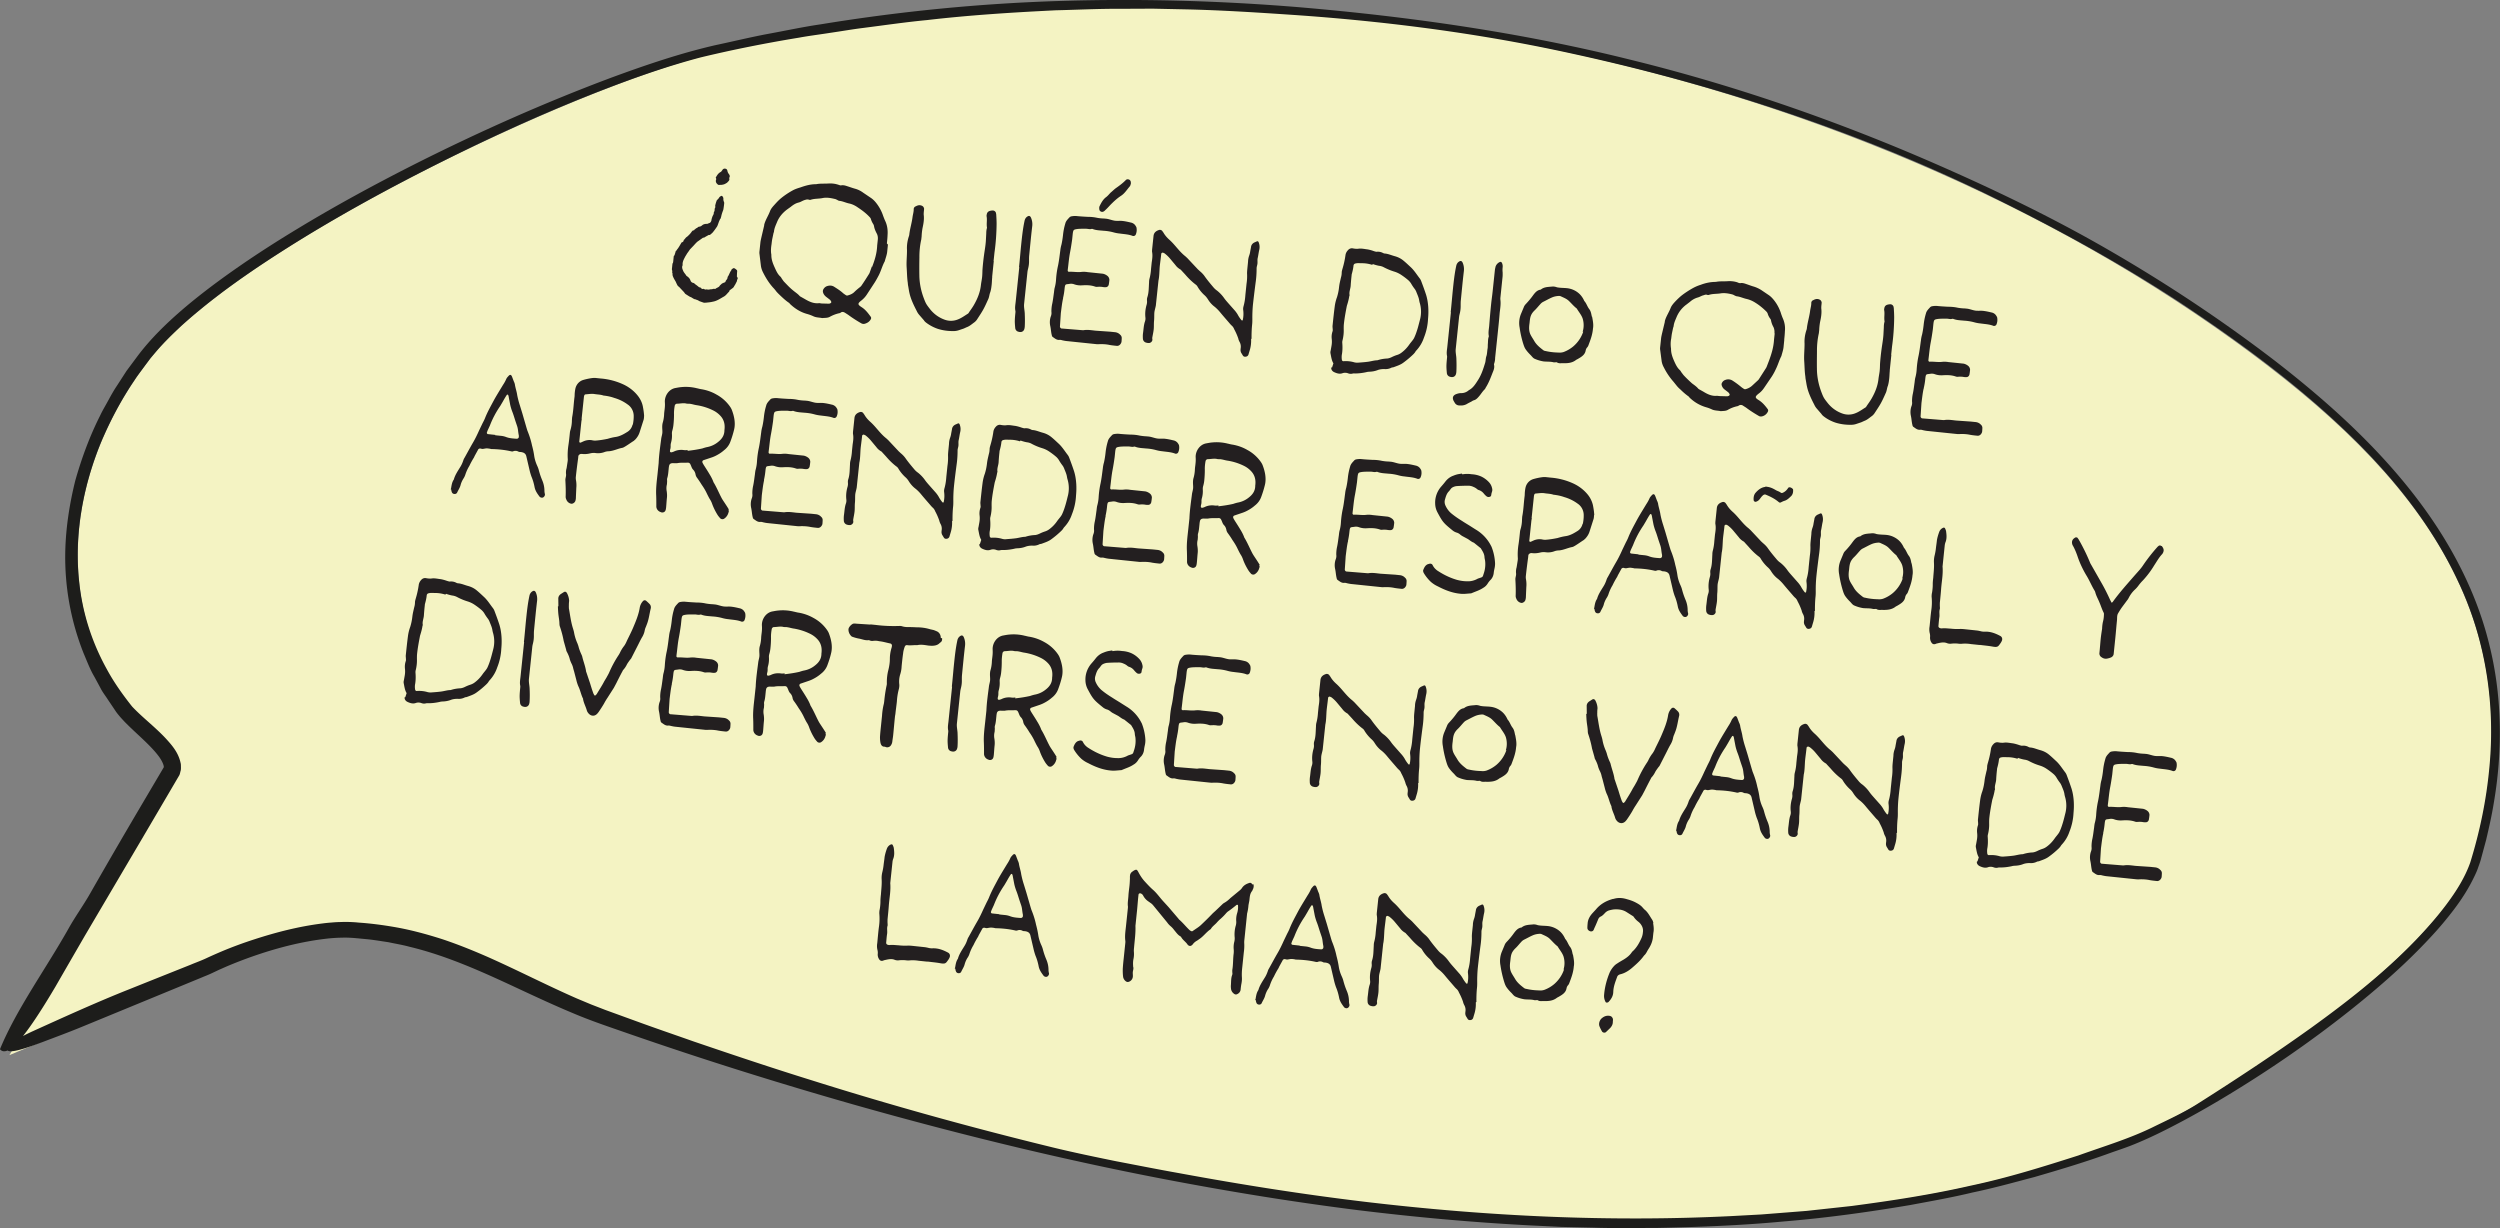
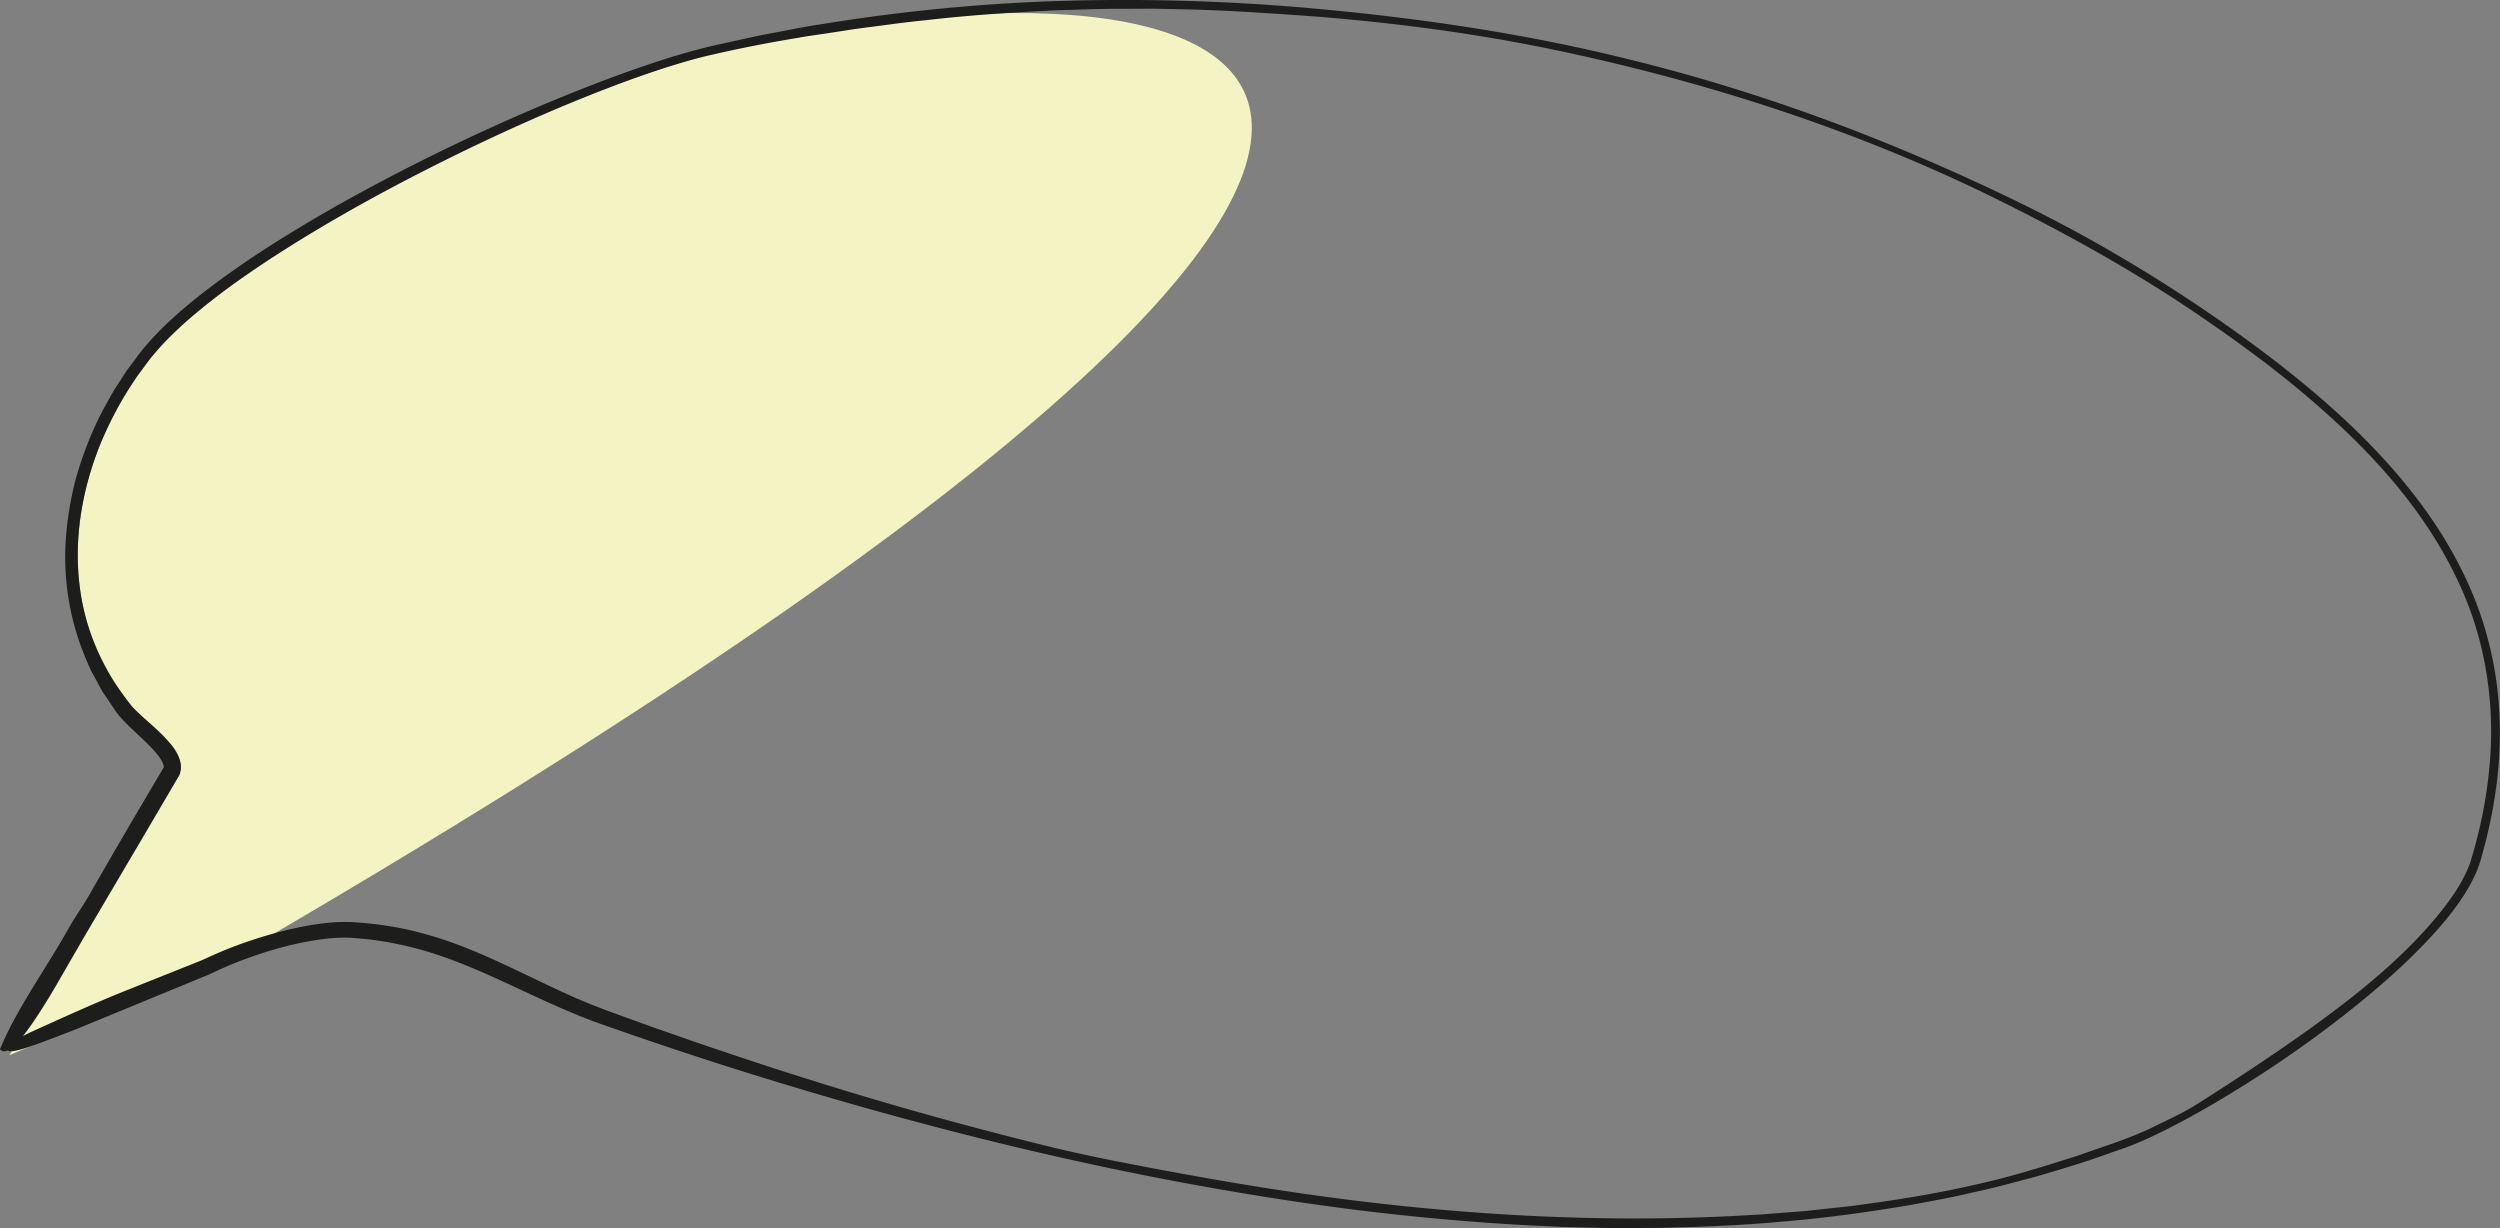
<svg xmlns="http://www.w3.org/2000/svg" id="Textballoon" viewBox="0 0 504.89 248.04">
  <rect x="0" y="0" width="504.89" height="248.04" fill="#808080" stroke="none" />
  <defs>
    <style>.cls-1{fill:#231f20}</style>
  </defs>
-   <path d="m1.9 213.09 40.27-16.88c8.46-4.24 20.95-8.04 29.04-7.56 20.36 1.19 33.15 11.17 51 17.36 89.03 30.9 215.7 59.09 306.97 24.32 18.13-6.91 64.67-38.29 70.11-56.88 13.94-47.57-11.12-77.93-47.85-104.47C367.47 8.3 244.36-13.67 144.03 10.8 115.57 17.74 48.24 49.77 30.4 72.36c-15.99 20.25-20.96 48.37-4.66 69.92 2.96 3.91 11.73 9.28 9.92 13.9L1.9 213.09Z" style="fill:#f4f3c3" />
+   <path d="m1.9 213.09 40.27-16.88C367.47 8.3 244.36-13.67 144.03 10.8 115.57 17.74 48.24 49.77 30.4 72.36c-15.99 20.25-20.96 48.37-4.66 69.92 2.96 3.91 11.73 9.28 9.92 13.9L1.9 213.09Z" style="fill:#f4f3c3" />
  <path d="M0 211.88c3.33-8.09 9.31-16.28 13.89-24.44 1.3-2.32 2.98-4.65 4.31-6.99 3.35-5.87 6.74-11.7 10.17-17.52l4.67-7.91c.17-.2-.21-1.28-1.05-2.37-.83-1.1-1.95-2.23-3.13-3.35-1.19-1.13-2.45-2.26-3.74-3.58-.32-.36-.64-.68-.97-1.07-.33-.4-.67-.81-.88-1.16l-1.49-2.21c-.47-.75-1.04-1.44-1.44-2.24l-1.27-2.35c-.91-1.53-1.52-3.21-2.22-4.84a52.637 52.637 0 0 1-3.66-20.8c.14-4.74.88-9.41 2.01-13.98 1.28-4.52 2.9-8.94 5.01-13.12.49-1.06 1.11-2.06 1.66-3.09.56-1.03 1.13-2.05 1.78-3.01l1.9-2.94 2.09-2.81c2.82-3.8 6.27-7.09 9.78-10.07 3.54-2.98 7.23-5.71 10.99-8.31 3.76-2.6 7.61-5.06 11.51-7.42 7.79-4.73 15.79-9.07 23.89-13.17 12.95-6.52 26.2-12.42 39.79-17.5 6.81-2.5 13.7-4.85 20.84-6.5 3.55-.75 7.07-1.61 10.63-2.28 3.57-.65 7.11-1.42 10.69-1.94 15.92-2.61 32-4.2 48.11-4.71 16.11-.51 32.24-.07 48.29 1.24 22.61 1.92 45.16 5.13 67.23 10.65 21.97 5.4 43.41 12.95 64.08 22.14 10.93 4.85 21.69 10.09 32.06 16.07 11.78 6.78 23.14 14.31 33.94 22.59 10.74 8.33 21.01 17.56 29.25 28.6 6.38 8.55 11.48 18.26 14.02 28.74 2.61 10.46 2.7 21.45.89 31.98-.4 2.48-.96 4.93-1.53 7.37l-.98 3.63c-.14.59-.37 1.24-.6 1.87-.21.65-.48 1.25-.77 1.85-1.13 2.39-2.52 4.57-4.05 6.6a69.91 69.91 0 0 1-4.88 5.8c-3.42 3.69-7.08 7.1-10.87 10.33-3.79 3.24-7.7 6.31-11.69 9.26-4.33 3.2-8.77 6.24-13.3 9.13-4.53 2.89-9.15 5.66-13.9 8.21-2.38 1.27-4.78 2.51-7.25 3.63-1.24.56-2.49 1.1-3.77 1.59-1.27.48-2.54.9-3.81 1.35-5.05 1.85-10.21 3.38-15.36 4.88-4.15 1.09-8.29 2.25-12.49 3.12-4.17 1.01-8.4 1.75-12.62 2.54-8.46 1.43-16.96 2.61-25.51 3.31-8.54.81-17.11 1.13-25.68 1.31-4.28 0-8.57.09-12.85-.06l-6.43-.15-6.42-.31c-11.57-.61-23.1-1.66-34.59-3.07-11.48-1.44-22.91-3.25-34.29-5.35-22.75-4.18-45.24-9.64-67.47-15.94-15.33-4.37-30.55-9.14-45.61-14.37-3.75-1.31-7.57-2.57-11.26-4.15-3.7-1.54-7.32-3.23-10.93-4.91-7.2-3.36-14.42-6.66-22.08-8.49-1.39-.38-2.82-.6-4.23-.91-1.43-.2-2.85-.46-4.29-.6-1.43-.12-2.89-.31-4.29-.32-1.42 0-2.85.08-4.28.26-5.71.7-11.35 2.3-16.77 4.35-1.35.52-2.7 1.06-4.02 1.66-.66.28-1.32.61-1.99.92-.66.32-1.35.57-2.02.86l-8.11 3.34-16.23 6.68c-2.55 1.05-5.13 2-7.68 2.97-3.49 1.32-6.62 2.35-7.22 1.73-.64-.65 1.33-2.15 5.29-3.95 6.25-2.83 12.73-5.78 19.07-8.3 4.22-1.69 8.43-3.37 12.64-5.05 1.04-.44 2.12-.82 3.14-1.3 1-.47 2.1-.95 3.18-1.41 2.17-.91 4.36-1.71 6.59-2.43 4.45-1.44 9-2.61 13.77-3.2.59-.08 1.2-.14 1.8-.18.6-.06 1.21-.09 1.83-.1 1.21-.05 2.53 0 3.67.12 2.36.16 4.72.47 7.06.87 3.34.57 6.61 1.46 9.82 2.49 3.2 1.07 6.31 2.33 9.35 3.67 6.07 2.71 11.88 5.71 17.78 8.29l2.87 1.2 2.89 1.12 5.91 2.15c3.94 1.45 7.92 2.8 11.88 4.2 7.95 2.71 15.91 5.38 23.93 7.87 16.02 5.05 32.23 9.54 48.59 13.53 4.21 1.03 8.49 1.91 12.78 2.79 4.3.82 8.61 1.68 12.91 2.44 12.46 2.3 24.98 4.28 37.56 5.78 24.47 2.9 49.17 4.09 73.78 2.87l6.1-.33 6.09-.48 3.04-.24 3.03-.33 6.07-.66c8.07-1.07 16.13-2.29 24.07-4.11 7.38-1.55 14.58-3.81 21.75-6.1 5.21-1.88 10.56-3.45 15.52-5.95 2.84-1.38 5.89-2.79 8.37-4.37 7.81-4.95 15.5-10.01 22.99-15.37 7.47-5.39 14.78-11.09 21.21-17.76 2.23-2.33 4.37-4.75 6.3-7.34 1.92-2.58 3.67-5.34 4.74-8.37 1.91-6.16 3.24-12.53 3.84-18.96 1.29-12.85-.72-26.12-6.3-37.84-5.63-12.08-14.3-22.49-23.99-31.53-9.71-9.1-20.47-16.97-31.52-24.33-12.95-8.54-26.63-15.96-40.54-22.72-27.99-13.46-57.75-22.85-88.08-29.08-16.69-3.39-33.59-5.49-50.55-6.68-7.45-.5-14.94-1-22.42-1.16l-6.53-.14-6.53.03c-4.35-.03-8.7.2-13.05.3-8.69.43-17.38.97-26.03 1.98-4.33.41-8.65 1.05-12.98 1.6-2.16.27-4.3.65-6.45.96-2.14.34-4.29.6-6.41.99-6.64 1.09-13.26 2.4-19.82 3.98-6.52 1.72-12.91 3.94-19.22 6.36-12.62 4.85-24.92 10.53-36.99 16.69-8.6 4.4-17.06 9.08-25.27 14.16-8.19 5.11-16.24 10.52-23.42 17-1.76 1.65-3.5 3.33-5.07 5.17l-1.17 1.38-1.08 1.46c-.7.98-1.47 1.92-2.12 2.94-2.72 4-4.97 8.3-6.85 12.74-3.62 8.93-5.42 18.74-4.3 28.36.67 6.09 2.6 12.01 5.56 17.33 1.44 2.67 3.24 5.18 5.09 7.51 2.05 2.18 4.53 4.04 6.68 6.32 1.29 1.4 2.66 2.92 3.11 5.07.08.26.06.54.07.82 0 .28.01.56-.08.83-.08.27-.12.59-.25.84l-.39.66-1.43 2.44-5.74 9.77c-3.84 6.51-7.67 13.02-11.51 19.53-1.99 3.44-3.98 6.88-5.96 10.32-6.21 10.5-9.67 14.4-11.19 12.61Z" style="fill:#1d1d1b" />
-   <path d="M149 56.14c-.01.11-.06.21-.1.31 0 .04-.05.1-.05.14 0 .25-.15.42-.24.62-.1.24-.26.44-.39.68-.09.21-.36.36-.56.52-.16.13-.34.18-.37.39 0 .04-.04.07-.04.1-.36.32-.62.76-1.07 1-.65.36-1.27.8-2 .98-.33.07-.66.15-.99.18-.33.04-.65.08-.98.08-.18-.02-.35-.11-.52-.16l-.42-.15s-.07-.04-.1-.05l-.2-.13-.41-.15s-.07-.04-.1-.05c-.25 0-.42-.15-.59-.24l-.2-.13c-.17-.09-.38-.15-.55-.27l-.61-.39c-.17-.09-.26-.28-.38-.43l-.68-.72-.26-.28-.3-.25-.18-.31-.26-.57c-.18-.31-.37-.61-.51-.95a1.21 1.21 0 0 1-.12-.62c0-.07-.02-.15-.05-.22 0-.04-.03-.07-.03-.11.09-.21-.03-.4-.05-.58l.1-.96c.01-.11.02-.21.1-.31.04-.07.05-.17.06-.24l.11-1.07s.01-.11.05-.14c.19-.12.14-.34.23-.48.09-.21.05-.5.31-.61.05-.17.17-.27.26-.4.21-.3.39-.61.56-.91l.08-.13c.04-.07.09-.17.17-.2.22-.05.31-.18.36-.39v-.07c.24-.15.34-.43.57-.59.19-.12.35-.29.51-.45.2-.19.36-.39.53-.63.09-.14.21-.27.39-.28.04 0 .11-.02.11-.02.02-.18.24-.19.32-.33.04-.07.15-.09.23-.12.04-.03.11-.02.11-.06.09-.21.31-.18.49-.24.15-.02.3-.11.42-.21.28-.26.61-.33.97-.33h.11c.15-.05.3-.14.49-.19.11-.06.24-.19.29-.36.04-.07.05-.1.05-.14.03-.28.13-.56.23-.84.09-.21.26-.4.25-.66-.02-.18.14-.31.16-.49.02-.21 0-.43.14-.63.05-.1-.04-.29 0-.43.07-.32.17-.63.28-.94 0-.07.08-.1.12-.17.12-.13.28-.26.37-.43.09-.17.24-.26.4-.35.15-.06.22-.01.31.1.13.16.18.34.16.56-.02.18.07.37.12.55.03.07.06.15.05.22-.04.43-.09.85-.17 1.27-.01.11-.06.21-.1.31-.1.28-.2.55-.27.83-.05.14-.03.28-.12.42-.04.07.05.18-.07.28-.08.06-.12.17-.17.27l-.14.31-.3.83c-.05.1-.09.21-.17.31-.25.37-.51.74-.79 1.07-.12.17-.32.29-.48.45-.08.06-.16.13-.26.08h-.07l-.65.36c-.15.09-.27.22-.49.2-.04 0-.08.03-.11.06l-.93.66c-.08.06-.19.12-.27.22-.24.23-.44.46-.65.69l-.72.75-.25.37-.29.4c-.18.31-.39.61-.53.91-.23.44-.45.89-.4 1.43 0 .07-.01.14-.06.21-.11.38.04.69.18 1.02.14.34.41.58.59.89.03.07.1.12.16.16.3.21.56.45.7.83.08.26.24.46.56.53.18.02.34.21.5.34.2.13.4.29.6.46.1.08.17.12.28.1.04 0 .1.05.14.09.16.16.32.32.59.2.04 0 .07.04.1.05.1.05.2.13.28.1.18-.05.36 0 .54.02.14.01.29-.04.44-.06.15-.02.32 0 .47-.06.15-.06.29-.04.43-.03.04 0 .11.01.15-.02.24-.23.6-.26.81-.56.05-.1.12-.17.2-.23l.24-.23c.19-.12.42-.21.64-.29.04-.03.12-.1.12-.13.02-.21.21-.34.3-.51.05-.1.13-.2.11-.35 0-.04.01-.11.05-.14.29-.4.38-.89.71-1.29.02-.21.21-.3.36-.39.04-.03.11-.06.18-.05.14.02.61.35.63.5.03.11.01.22 0 .32-.03.28-.02.57-.05.86l.18.31Zm-4.4-19.77c.05-.14.07-.28-.03-.43-.03-.04-.02-.11.01-.14.17-.27.31-.54.55-.77.12-.13.27-.22.43-.31.11-.06.2-.19.29-.33.17-.27.33-.36.61-.33.25.03.41.19.45.48.05.22.14.41.26.57.19.24.31.5.1.8v.11c.13.37-.14.56-.35.79-.08.1-.2.16-.31.22-.27.19-.57.26-.89.3l-.54.02a.378.378 0 0 1-.27-.14c-.3-.25-.41-.55-.3-.93v.11ZM179.32 49.4l-.13 1.28c-.04.71-.33 1.4-.51 2.1-.49.88-.73 1.86-1.19 2.78-.27.51-.54 1.02-.84 1.49l-1.58 2.42c-.3.47-.67.86-1.1 1.21-.78.6-.8.81 0 1.33.78.48 1.31 1.18 1.85 1.92.13.16.14.34.06.51-.27.51-.69.79-1.25.95-.22.05-.43.03-.64-.07a26.36 26.36 0 0 1-2.72-1.76l-.61-.39c-.27-.17-.55-.24-.82-.08-.08.06-.16.13-.27.15-.7.14-1.37.4-2.02.76-.46.24-.99.18-1.5.24-.6-.13-1.21-.09-1.79-.37-.38-.18-.79-.33-1.21-.45-1.36-.36-2.51-1.09-3.52-2.05-.06-.08-.12-.19-.23-.24-.64-.43-1.19-.95-1.75-1.48-.29-.28-.59-.56-.84-.88-.19-.27-.41-.51-.64-.75-.8-.91-1.42-1.91-1.95-2.97-.24-.46-.4-.94-.46-1.45l-.29-2.4c-.02-.18 0-.36.02-.54l.18-1.71c.03-.28.1-.56.16-.85l.59-2.52.02-.21c.25-.98.84-1.82 1.18-2.75.2-.52.6-.94.96-1.34.41-.46.85-.92 1.32-1.3.75-.6 1.55-1.13 2.39-1.58.46-.24.97-.4 1.49-.56 1.01-.36 2.04-.65 3.15-.64.81-.17 1.62-.08 2.46-.14.69-.04 1.36.03 2.02.25.17.05.38.15.53.13.59-.12 1.06.11 1.59.27.45.15.9.31 1.36.43.56.17 1.07.43 1.53.77l1.51 1.02c.4.26.73.58 1.02.93.67.82 1.18 1.74 1.51 2.74.14.37.28.75.46 1.12.38.86.5 1.77.43 2.74-.02.57-.08 1.14-.14 1.71l.19.2Zm-3.2 4.52c.54-1.38.97-2.77 1.03-4.34l.13-1.21c.04-.43-.02-.86-.23-1.24-.24-.46-.44-.91-.53-1.42-.02-.15-.08-.3-.14-.41-.22-.35-.4-.69-.5-1.09-.06-.15-.18-.31-.31-.43-.71-.76-1.51-1.34-2.35-1.9-.54-.38-1.12-.66-1.75-.79-.67-.14-1.28-.46-1.96-.53-.18-.02-.34-.14-.51-.23-.14-.05-.27-.14-.41-.15-.81-.19-1.65-.35-2.46-.18-.81.17-1.66.08-2.44.36-.11.02-.25 0-.36-.04-.31-.1-.58.01-.87.09-.41.14-.76.39-1.16.49-.63.15-1.13.49-1.6.87l-.78.56c-.86.66-1.55 1.45-1.98 2.49-.25.62-.56 1.23-.63 1.94-.01.14-.1.28-.12.42l-.22 1.05c-.07.35-.11.71-.15 1.06-.11.71-.18 1.42-.04 2.15-.03.93.31 1.79.69 2.62.29.64.58 1.32 1.14 1.81.13.12.22.31.31.46.16.2.28.42.44.58.58.6 1.13 1.2 1.79 1.73.43.37.93.67 1.32 1.11.1.12.23.17.37.25l.71.4c.88.52 1.77.94 2.82.83.18-.02.36.04.53.06l1.4.04c.18.02.33-.04.48-.13.07-.03.12-.17.1-.24-.08-.22-.21-.38-.38-.51l-.6-.46c-.33-.25-.59-.56-.69-.97a.813.813 0 0 1 .1-.64c.17-.27.37-.46.67-.58.56-.19 1.06-.18 1.56.16.61.39 1.21.77 1.74 1.26.2.16.4.29.6.42.07.04.21.06.32.03.48-.13.97-.33 1.33-.69.36-.36.75-.68 1.14-.99.12-.1.24-.19.32-.33.51-.74.98-1.48 1.46-2.25.09-.13.18-.3.23-.48l.41-1.14.02.11ZM200.39 55.91c-.07.64-.06 1.29-.16 1.92-.04.39-.12.78-.23 1.16-.19.45-.2.91-.39 1.36-.98 2.19-1.11 2.36-2.34 4.24-.17.23-.37.43-.6.58-.47.35-.9.73-1.46.92l-.57.26-.89.3c-.45.17-.92.23-1.39.21-1 0-2-.14-2.97-.45-.9-.31-1.72-.75-2.45-1.33-.13-.12-.26-.24-.35-.4l-.99-1.14a3.18 3.18 0 0 1-.46-.73c-.6-1.17-1.19-2.35-1.48-3.67-.1-.44-.16-.91-.25-1.39-.05-.22-.06-.44-.08-.65-.15-.98-.15-1.99-.22-3-.09-1.23.08-2.43.06-3.66-.05-.87.08-1.75.34-2.59.05-.14.1-.28.12-.42.12-1.17.49-2.32.65-3.49.06-.57.26-1.12.25-1.7 0-.25.16-.49.42-.57.15-.09.3-.15.49-.2.33-.07.68 0 .95.21.13.12.22.31.24.49l-.04.43c-.03.25-.05.5-.04.75.12.95-.05 1.86-.25 2.77-.09.53-.15 1.06-.17 1.6l-.07.64c-.27 1.19-.39 2.4-.38 3.62-.02 1.18-.03 2.37-.01 3.55.01 1.58.32 3.16.88 4.65.45 1.2.55 1.31 1.34 2.33a6.54 6.54 0 0 0 2.91 2.06c.83.3 1.73.29 2.55-.02.78-.28 1.45-.78 2.14-1.21.08-.06.16-.16.21-.27.34-.5.72-1 1.02-1.54.7-1.22 1.23-2.53 1.38-3.95.06-.53.18-1.06.24-1.59.05-.46.06-.93.07-1.39.07-1.03.18-2.06.32-3.09.13-.96.31-1.91.37-2.87l.08-1.5c0-.32.03-.64.1-.96.05-.1.06-.21.03-.32-.1-.73.08-1.46-.06-2.16-.02-.15 0-.29.04-.43.03-.25.19-.48.42-.6.26-.12.55-.16.84-.16a.7.7 0 0 1 .57.42l.07.33c.04.65.08 1.3.08 1.95-.02 1.94-.16 3.9-.43 5.81l-.18 1.7h.04l-.33 3.2.04-.03ZM205.8 53.93c.16-1.49.28-2.99.43-4.48.17-1.63.34-3.27.69-4.88.07-.32.24-.62.52-.81.35-.25.59-.19.77.19.23.53.32 1.11.26 1.68-.24 1.98-.42 3.98-.62 5.97-.03.32-.03.64-.03.97.02.54-.04 1.07-.17 1.6-.06.24-.12.49-.15.74l-.68 6.5c-.06.6.09 1.19.13 1.81.04.94.06 1.87 0 2.8-.02.14-.03.28-.08.42a.8.8 0 0 1-.67.61c-.18.02-.36 0-.53-.06-.35-.07-.61-.39-.64-.75-.05-.54-.1-1.09-.08-1.62.02-.5.07-1 .12-1.5.01-.11.02-.21 0-.32-.15-.66 0-1.29.06-1.93l.72-6.92h-.04ZM214.69 60.28c-.21.95-.31 1.91-.45 2.97l-.18 2.71c.02.18.14.34.32.39h.11l4.06.33c.11.01.21.02.32 0 .8-.13 1.58.02 2.36.1l3 .21.96.1c.39.04.77.22 1.02.5.2.16.32.39.33.64 0 .25-.02.5-.04.75a.93.93 0 0 1-.15.41c-.18.31-.48.49-.8.46-.5-.05-1-.1-1.49-.19-.7-.15-1.42-.18-2.14-.15-.15.02-.29 0-.43 0l-6.07-.63c-.32-.03-.64-.1-.95-.17-.14-.05-.28-.07-.42-.08-.62.11-1.01-.29-1.45-.58-.1-.08-.16-.2-.18-.34-.08-.29-.12-.59-.16-.88-.04-.33-.08-.65-.15-.98-.15-.66-.11-1.38.14-2.03.1-.28.13-.56.09-.85-.01-.58.05-1.14.18-1.7.15-.74.23-1.48.34-2.23.03-.28.06-.57.12-.85.17-.59.27-1.19.3-1.8.06-.93.19-1.85.4-2.76.21-1.02.32-2.05.46-3.08.04-.39.12-.78.23-1.16.14-.63.24-1.27.31-1.91.08-.78.23-1.56.46-2.32.13-.56.53-.91.89-1.31.08-.06.19-.12.3-.15.37-.07.73-.1 1.08-.07.75.08 1.5.12 2.25.16.65 0 1.29.06 1.92.2.46.08.92.13 1.38.14l.43.04c.57.06 1.12.3 1.68.39.53.09 1.08 0 1.61.06.57.06 1.13.19 1.69.32.42.08.79.33 1 .72.06.08.12.19.15.3.09.48.05.94-.14 1.39-.1.24-.36.36-.61.3-.86-.34-1.76-.36-2.64-.49-.43-.04-.85-.12-1.27-.24-.66-.18-1.34-.28-2.01-.32-.71-.07-1.43-.08-2.12-.33a.442.442 0 0 0-.32-.03c-.37.1-.71-.04-1.07-.04h-.97c-.29.01-.58.02-.87.06-.69.11-.74.17-.85.92l-.12 1.17c-.12.85-.25 1.7-.41 2.54-.23 1.16-.32 2.34-.47 3.51l-.02.21c-.01.14.11.3.26.28.87-.05 1.71.14 2.58.02.4-.03.79-.02 1.18.05l3.09.32c.32.07.62.21.89.42s.41.51.42.83c-.03.32-.07.64-.13.96-.07.28-.3.51-.59.51-.18.02-.36 0-.54-.02-.39-.08-.78-.08-1.18-.05-.15.02-.29 0-.43-.04-.83-.3-1.69-.32-2.56-.27-.58.05-1.15-.01-1.7-.21-.28-.1-.56-.13-.85-.09-.88.16-.96-.1-1.08 1.07-.06.6-.16 1.2-.3 1.8l.02.11Zm13.71-23.34c-.01.14-.07.28-.08.39-.05.14-.1.24-.18.34-.57.66-1.01 1.4-1.74 1.87-.81.53-1.49 1.17-2.17 1.86-.36.39-.73.79-1.12 1.14-.08.1-.16.13-.27.19-.31.18-.78-.05-.82-.41-.04-.26-.05-.54.08-.75.32-.65.67-1.29 1.26-1.74.35-.25.6-.58.92-.91.43-.35.79-.74 1.26-1.05.66-.47 1.28-.94 1.85-1.53.24-.23.77-.14.91.2.06.08.08.22.07.33l.03.07ZM252.67 68.48c.03.76-.05 1.5-.27 2.23l-.28.94a.63.63 0 0 1-.51.38c-.22.05-.46-.01-.59-.2l-.28-.46c-.16-.23-.23-.53-.2-.81l.02-.21c.08-.46 0-.94-.25-1.35-.09-.19-.18-.38-.22-.6-.22-.67-.51-1.31-.84-1.92-.11-.3-.3-.57-.56-.78l-.23-.24c-.67-.79-1.38-1.58-2.05-2.4-.32-.39-.68-.75-1.07-1.08-.57-.42-1.02-.93-1.38-1.51-.22-.35-.47-.66-.77-.91a7.3 7.3 0 0 1-1.33-1.65c-.09-.19-.25-.35-.42-.47-.76-.58-1.45-1.26-2.09-2.01l-.77-.83c-.07-.08-.13-.16-.23-.2-.37-.22-.7-.5-.95-.85l-1.05-1.26c-.35-.43-.74-.8-1.17-1.13l-.31-.14a.35.35 0 0 0-.35.21l-.02.21c-.08.82-.21 1.63-.29 2.45-.07 1-.07 2-.25 2.77l-.53 5.04c-.09.53-.29 1.05-.31 1.58-.02.5 0 1.01-.05 1.5-.06.57-.01 1.15-.07 1.72s-.19 1.13-.29 1.69c-.01.14 0 .29.03.43-.03.32-.28.58-.61.65-.22.01-.43 0-.64-.07a.862.862 0 0 1-.67-.75c-.03-.4-.03-.79.02-1.18.12-.78.13-1.57.39-2.33.1-.28.13-.56.09-.85-.09-.84 0-1.65.22-2.45.1-.31.14-.63.1-.96-.01-.22 0-.43.07-.64.32-.97.28-1.98.35-2.98 0-.25.02-.5.08-.75.18-.66.28-1.33.32-2.01l.13-1.28c.11-.71.22-1.41.08-2.15-.02-.15 0-.29 0-.43l.29-2.77c.07-.71.54-1.06 1.17-1.24.22-.05.46.05.59.21l.25.35c.3.53.72 1.01 1.18 1.42.33.29.62.6.91.92.74.83 1.43 1.73 2.33 2.43l.39.36 2.13 2.27.39.36c.4.33.75.69 1.03 1.11.53.74 1.11 1.44 1.68 2.11.22.27.48.52.79.73.56.45 1.05.97 1.45 1.55.31.43.67.82 1.02 1.22l1.16 1.31c.25.31.47.62.65.97.18.31.4.62.62.89.03.04.1.08.17.09.08-.03.11-.06.12-.13.14-.63.17-1.27.09-1.93-.04-.26-.02-.5.04-.75.22-.77.34-1.54.39-2.33l.23-2.24c.11-.71.15-1.42.11-2.14 0-.32.03-.64.06-.96l.14-1.39c.01-.43.09-.85.24-1.27.1-.28.17-.56.2-.84l.16-.85c.04-.43.33-.79.75-.96l.45-.2c.15-.06.28.03.34.18.2.49.25 1.03.12 1.56-.13.56-.19 1.13-.32 1.69-.07.35 0 .72-.04 1.07-.03.32-.17.63-.17.95 0 .97-.06 1.93-.2 2.89-.19 1.45-.37 2.91-.53 4.36-.1.99-.14 2-.13 3 0 .36 0 .72-.04 1.07-.1.96-.13 1.92-.12 2.9l-.11.06ZM269.02 74.21l.27-.83c-.37-.61-.44-1.3-.58-1.96-.05-.22-.03-.43.03-.64l.17-.95c.08-.46.1-.92.04-1.4-.06-.51 0-1.01.16-1.49.05-.14.06-.28.04-.43-.01-.25-.06-.51-.03-.76.14-1.35.28-2.7.46-4.04.09-.56.22-1.12.43-1.68.22-.7.36-1.4.43-2.11.07-.64.24-1.27.38-1.9.11-.35.15-.7.15-1.06.02-.21.08-.42.14-.63.27-.9.48-1.82.61-2.74.04-.39.22-.77.51-1.06.25-.3.62-.44.97-.37s.71.11 1.07.08c.66-.11 1.29.06 1.93.13.42.08.84.19 1.26.35.17.05.35.11.52.13.47-.06.93.03 1.34.25.1.05.21.09.31.1.71.04 1.36.36 2.06.54.66.18 1.28.49 1.8.94.5.41.95.85 1.44 1.3.69.65 1.18 1.45 1.75 2.19.16.2.28.42.36.65.34.9.67 1.79.97 2.72.24.78.37 1.58.43 2.41.06.83.04 1.66-.04 2.47-.06 1.29-.34 2.55-.82 3.75-.31.94-.8 1.78-1.45 2.51-.12.13-.24.26-.33.43-.08.13-.21.27-.33.4-.64.62-1.31 1.19-2.05 1.73-.58.44-1.29.66-1.96.91-.15.06-.33.04-.44.1-.46.24-.97.33-1.46.28-.43 0-.87.05-1.28.19-.56.23-1.19.34-1.8.35-.18.02-.36.03-.55.09-.77.17-1.57.27-2.36.26-.14-.02-.29 0-.43.03-.3.08-.58.05-.86-.05-.38-.15-.81-.16-1.18-.02-.56.19-1.08.03-1.6-.2-.24-.1-.44-.26-.56-.49a.603.603 0 0 1-.05-.51l.14.05Zm8.08-20.73c-.66-.21-1.33-.32-2.01-.32l-.86-.02c-.18.02-.36.03-.55.09-.18.05-.31.22-.33.4-.06.6-.2 1.2-.37 1.79l-.03.32c-.07.64-.13 1.28-.17 1.92-.03.64-.35 1.26-.23 1.91.02.11-.06.21-.07.32-.1.64-.28 1.26-.48 1.89-.24 1.23-.47 2.46-.6 3.71-.03.32-.03.64-.03.97.03.76-.05 1.5-.23 2.24-.05.17-.07.35-.06.53.06.76.06 1.51-.06 2.26-.08.39-.08.78-.02 1.18.02.15.15.27.29.28.76-.06 1.51.01 2.24.23.28.06.56.09.86.05.61-.04 1.23-.09 1.85-.17.65-.08 1.29-.3 1.93-.3.67-.22 1.33-.33 2.01-.36.33-.04.62-.15.93-.3.3-.15.64-.29.98-.4.37-.1.71-.28 1.03-.54.58-.44 1.07-.97 1.49-1.57.3-.44.7-.83.96-1.3.23-.48.43-1 .59-1.52.16-.45.27-.9.39-1.36l.19-.73c.34-1.19.33-2.44-.05-3.63l-.07-.33c-.08-.65-.38-1.22-.6-1.82-.09-.19-.18-.38-.3-.53a9.77 9.77 0 0 1-.68-1c-.15-.27-.34-.5-.54-.7-.46-.41-.96-.78-1.46-1.12-.44-.3-.91-.53-1.43-.69-.73-.22-1.42-.51-2.1-.86-.31-.18-.65-.28-1.01-.32-.42-.08-.84-.2-1.25-.35l-.13.17ZM292.98 63.03c.16-1.49.28-2.99.43-4.48.17-1.63.34-3.27.69-4.88.07-.32.24-.62.52-.81.35-.25.59-.19.77.19.23.53.31 1.11.25 1.68-.24 1.98-.42 3.98-.62 5.97-.03.32-.03.64-.03.97.01.54-.04 1.07-.17 1.6-.06.24-.12.49-.15.74l-.68 6.5c-.06.6.09 1.19.13 1.81.04.94.05 1.87 0 2.8-.02.14-.03.28-.08.42a.8.8 0 0 1-.67.61c-.18.02-.36 0-.53-.06-.35-.07-.61-.39-.64-.75-.05-.54-.1-1.09-.08-1.62.02-.5.07-1 .12-1.5.01-.11.02-.21 0-.32-.15-.66 0-1.29.06-1.93l.72-6.92h-.04ZM301.95 72.33c0 .36-.07.71-.18 1.06-.05.1-.06.21-.03.32.12.59-.11 1.1-.31 1.58-.4 1.04-.79 2.07-1.39 3.01-.05.1-.09.21-.18.31-.48.45-.79 1.03-1.24 1.52-.29.33-.57.62-1.01.72-.15.06-.26.12-.38.21-.34.18-.72.36-1.06.57-.42.21-.89.3-1.36.25-.4.03-.77-.15-.99-.5l-.27-.46c-.29-.64-.1-1.09.57-1.34.3-.11.63-.19.95-.19.57.02 1.14-.2 1.57-.59.87-.45 1.35-1.26 1.87-2.07.69-1.08 1.07-2.29 1.44-3.51.11-.42.09-.89.24-1.3.16-.49.14-.99.23-1.48.07-.32.03-.64.06-.96.05-.5 0-1.01.19-1.49 0-.07.01-.14-.01-.22-.11-.66.03-1.29.09-1.93.12-1.53.25-3.06.41-4.59.08-.75.19-1.49.27-2.23l.47-4.47c.03-.25.09-.49.15-.74.15-.41.47-.74.88-.91.08-.03.18-.02.25.03a.4.4 0 0 1 .16.2c.12.26.16.55.13.84-.04.36-.04.71 0 1.08 0 .29.01.58-.02.86l-.42 4.05c-.02.18-.04.36-.02.54.12.91-.04 1.79-.14 2.68-.1 1.32-.24 2.63-.38 3.95l-.55 5.22ZM321.53 63.93c.16.84.33 1.69.18 2.42-.1 1.28-.53 2.35-.93 3.42-.05.14-.14.27-.22.37-.16.16-.25.37-.31.58-.13.92-.86 1.35-1.59 1.77l-.34.18c-.82.67-1.8.71-2.8.68-.36 0-.72.07-1.06-.15-.1-.05-.21-.06-.32-.03s-.25 0-.39 0c-.66-.18-1.35-.1-2.03-.18-.6-.1-1.16-.26-1.71-.5-.42-.15-.63-.53-.92-.81-.33-.32-.65-.68-.93-1.07-.31-.43-.44-.91-.61-1.43-.29-1-.51-1.99-.65-3.01a4.85 4.85 0 0 1 .3-2.84l.53-1.27c.1-.28.27-.51.47-.71.52-.56 1.02-1.15 1.44-1.75.38-.5.79-1 1.48-1.1.04 0 .07-.03.11-.06.7-.54 1.56-.48 2.36-.58.29 0 .57.06.84.16.67.14 1.35.11 2.03.18.85.09 1.64.42 2.3.96.46.37.84.88 1.11 1.44l.09.19c.45.48.6 1.14 1.01 1.65.35.47.4 1.01.52 1.53l.04-.03Zm-1.9 3.07c.27-.87.26-1.8 0-2.66-.25-.74-.79-1.34-1.19-2.03-.6-.46-1.08-1.05-1.63-1.57-.49-.45-1.08-.65-1.63-.92-.14-.05-.32-.07-.46-.05-.43.03-.88.12-1.29.3-.6.26-1.18.6-1.78.89-.23.12-.42.28-.59.48-.36.39-.7.82-1.1 1.21-.28.26-.53.56-.7.9-.27.55-.3 1.12-.36 1.69-.12.81-.17 1.63.22 2.39.21.42.49.81.73 1.23.46.8 1.15 1.34 1.85 1.88.13.09.31.14.49.16.81.19 1.66.28 2.52.3.36.04.72 0 1.05-.1a6.66 6.66 0 0 0 2.03-1.19c.91-.8 1.59-1.81 1.96-2.95l-.11.06ZM360.35 68.6l-.13 1.28c-.04.71-.29 1.37-.46 2.03-.45.85-.69 1.8-1.14 2.68-.23.51-.5.99-.8 1.46l-1.57 2.31c-.3.44-.66.83-1.09 1.14-.75.6-.77.82 0 1.29.78.48 1.32 1.14 1.85 1.85.09.15.11.33.02.5-.23.48-.66.83-1.18.95-.22.05-.43.03-.6-.06-.91-.53-1.79-1.08-2.62-1.71l-.61-.39a.76.76 0 0 0-.82-.05c-.08.06-.19.12-.3.15-.7.14-1.37.4-1.98.76-.42.24-.92.19-1.39.25-.56-.13-1.17-.09-1.72-.32-.38-.18-.76-.33-1.17-.45a7.949 7.949 0 0 1-3.42-1.97l-.19-.23c-.6-.42-1.16-.91-1.68-1.43-.3-.25-.56-.52-.81-.84l-.57-.71c-.77-.87-1.42-1.84-1.93-2.86-.24-.42-.41-.9-.47-1.38l-.3-2.29c-.02-.18 0-.36.02-.54l.18-1.7c.03-.28.1-.56.16-.85l.58-2.42.02-.21c.24-.94.83-1.74 1.18-2.68.2-.48.56-.88.92-1.27.4-.42.84-.85 1.31-1.23.74-.57 1.55-1.09 2.39-1.55.46-.24.94-.44 1.46-.6.97-.37 2-.58 3.04-.58.81-.17 1.62-.08 2.42-.14.65-.04 1.33.03 1.95.24.17.09.34.14.52.16.55-.12 1.03.11 1.52.27.42.15.83.3 1.25.42.52.16 1.04.4 1.51.7l1.51 1.02c.37.25.69.58.98.93.64.78 1.12 1.66 1.45 2.63.11.37.25.74.39 1.08.38.83.54 1.74.44 2.67-.02.57-.08 1.14-.14 1.71l.04-.03Zm-1.99-1.29c.04-.43-.02-.86-.19-1.24-.24-.42-.41-.87-.5-1.35a.708.708 0 0 0-.18-.38c-.22-.31-.4-.65-.5-1.02-.06-.15-.15-.3-.28-.42-.68-.68-1.44-1.3-2.29-1.82-.54-.34-1.12-.58-1.75-.72-.63-.14-1.25-.45-1.92-.52a2.09 2.09 0 0 1-.48-.19c-.13-.09-.27-.14-.41-.19-.77-.19-1.58-.34-2.38-.21-.8.13-1.62.05-2.4.32-.11.02-.22.01-.32-.03-.28-.1-.5.02-.76.1-.41.1-.75.35-1.16.45-.55.16-1.09.46-1.52.85l-.74.57c-.86.63-1.52 1.46-1.94 2.42-.25.62-.55 1.2-.63 1.87-.01.14-.07.28-.12.42l-.22 1.05c-.07.35-.11.71-.15 1.06-.15.7-.15 1.42-.04 2.11-.02.9.29 1.72.64 2.51.29.64.58 1.28 1.11 1.77.13.12.22.27.31.43l.44.58c.55.6 1.14 1.16 1.73 1.69.43.33.9.63 1.25 1.06.1.08.2.17.34.22l.71.4c.84.52 1.73.94 2.75.83l.53.06 1.4.04c.18.02.36-.03.52-.13.08-.06.12-.17.1-.28-.09-.19-.21-.35-.38-.47l-.6-.46c-.3-.21-.52-.52-.62-.89a.63.63 0 0 1 .1-.56c.13-.24.37-.43.63-.51.49-.2 1.05-.14 1.49.16.61.39 1.17.81 1.7 1.25.2.17.4.29.6.42.1.05.21.06.32.03.48-.13.94-.37 1.29-.69l1.08-1c.12-.1.2-.19.28-.29l1.42-2.22c.09-.13.17-.3.23-.48l.4-1.04c.5-1.35.93-2.7 1.02-4.24l.14-1.31ZM381.66 74.84c-.07.64-.06 1.29-.16 1.92-.04.39-.12.78-.23 1.16-.19.45-.2.91-.39 1.36-.98 2.2-1.11 2.36-2.35 4.24-.17.23-.37.43-.6.58-.47.35-.9.73-1.46.92l-.57.26-.89.3c-.45.17-.92.23-1.39.21-1 0-2-.14-2.97-.45-.9-.31-1.72-.75-2.44-1.33-.13-.12-.26-.24-.35-.4l-.99-1.14a3.18 3.18 0 0 1-.46-.73c-.6-1.17-1.19-2.35-1.48-3.67-.1-.44-.16-.91-.25-1.39-.05-.22-.06-.44-.08-.65-.15-.98-.15-1.99-.22-3-.09-1.23.07-2.43.06-3.66-.05-.87.08-1.75.34-2.58.05-.14.1-.28.12-.42.12-1.17.49-2.32.65-3.49.06-.57.26-1.12.25-1.7 0-.25.16-.49.42-.57.15-.09.3-.15.49-.2.33-.07.68 0 .95.21.13.12.22.31.24.49l-.04.43c-.03.25-.05.5-.04.75.12.95-.05 1.86-.25 2.77-.09.53-.15 1.06-.17 1.6l-.07.64c-.27 1.19-.39 2.4-.38 3.62-.01 1.18-.03 2.37-.01 3.55.01 1.58.32 3.16.88 4.65.45 1.2.54 1.31 1.34 2.33a6.54 6.54 0 0 0 2.91 2.06c.83.3 1.73.29 2.55-.02.78-.28 1.44-.78 2.14-1.21.08-.06.16-.16.21-.27.34-.5.71-1 1.02-1.54.7-1.22 1.23-2.53 1.38-3.95.06-.53.18-1.06.24-1.59.05-.46.06-.93.07-1.39.07-1.03.18-2.06.32-3.09.13-.95.31-1.91.37-2.87l.08-1.5c0-.32.03-.64.1-.96a.5.5 0 0 0 .03-.32c-.1-.73.08-1.46-.06-2.16-.02-.15 0-.29.04-.43.03-.25.19-.48.42-.6.26-.12.55-.16.84-.16a.7.7 0 0 1 .57.42l.07.33c.04.65.08 1.3.08 1.95-.02 1.94-.16 3.9-.43 5.81l-.18 1.7h.04l-.33 3.2.04-.03ZM388.5 78.43c-.21.95-.31 1.91-.45 2.97l-.18 2.71c.02.18.14.34.32.39h.11l4.06.33c.11.01.21.02.32 0 .8-.13 1.58.02 2.36.1l3 .21.96.1c.39.04.77.22 1.02.5.2.16.32.39.33.64 0 .25-.02.5-.04.75a.93.93 0 0 1-.15.41c-.18.31-.48.49-.8.46-.5-.05-1-.1-1.49-.19-.7-.15-1.42-.18-2.14-.15-.15.02-.29 0-.43 0l-6.07-.63c-.32-.03-.64-.1-.95-.17-.14-.05-.28-.07-.42-.08-.62.11-1.01-.29-1.45-.58-.1-.08-.16-.2-.18-.34-.08-.3-.12-.59-.16-.88-.04-.33-.08-.65-.15-.98-.15-.66-.11-1.38.14-2.03.1-.28.13-.56.09-.85-.01-.58.05-1.14.18-1.7.15-.74.23-1.48.34-2.23.03-.28.06-.57.12-.85.17-.59.27-1.19.3-1.8.06-.93.19-1.85.39-2.76.21-1.02.32-2.05.47-3.07.04-.39.12-.78.23-1.16.14-.63.24-1.27.31-1.91.08-.78.23-1.56.46-2.32.13-.56.53-.91.89-1.31.08-.06.19-.12.3-.15.37-.07.73-.1 1.08-.07.75.08 1.5.12 2.25.16.65 0 1.29.06 1.92.2.46.08.92.13 1.39.14l.43.04c.57.06 1.12.3 1.68.39.53.09 1.08 0 1.61.06.57.06 1.13.19 1.69.32.42.08.79.33 1 .72.06.08.12.19.15.3.09.48.05.94-.14 1.39-.1.24-.36.36-.61.3-.86-.34-1.76-.36-2.64-.49-.43-.04-.85-.12-1.27-.24-.67-.18-1.34-.28-2.01-.32-.71-.07-1.43-.08-2.12-.33a.442.442 0 0 0-.32-.03c-.37.1-.71-.04-1.07-.04h-.97c-.29.01-.58.02-.87.06-.69.11-.74.17-.85.92l-.12 1.17c-.12.85-.25 1.7-.41 2.54-.23 1.16-.32 2.34-.47 3.51l-.02.21c-.01.14.11.3.26.28.87-.05 1.71.14 2.58.02.4-.03.79-.02 1.18.05l3.09.32c.32.07.62.21.89.42s.41.51.42.83c-.03.32-.07.64-.13.96-.07.28-.3.51-.59.51-.18.02-.36 0-.54-.02-.39-.08-.78-.08-1.18-.05a.99.99 0 0 1-.42-.04c-.83-.3-1.69-.32-2.56-.27-.58.05-1.15-.01-1.7-.21-.28-.1-.56-.13-.85-.09-.88.16-.96-.1-1.08 1.07-.06.6-.16 1.2-.3 1.8l.02.11ZM91.03 98.91c.01-.11.02-.21.07-.32.11-.67.2-1.2.5-1.67.04-.07.09-.13.09-.21.27-.87.78-1.61 1.25-2.38.26-.4.44-.82.6-1.27.06-.21.15-.42.28-.62.57-1.02 1.11-2.04 1.68-3.02.48-.81.89-1.67 1.27-2.52l.69-1.44c.18-.34.36-.68.51-1.06.49-1.24 1.15-2.39 1.78-3.58.58-1.05 1.22-2.06 1.83-3.08.25-.37.48-.78.66-1.19.09-.21.22-.37.38-.53.37-.46.62-.4.81.12l.34.9c.09.15.14.34.2.52.1.76.38 1.48.48 2.24.14.7.32 1.4.54 2.07l.48 1.56.87 3 .16.52c.4.98.73 1.98.94 3.01.18.67.33 1.33.43 2.02.1.73.32 1.43.61 2.07.12.26.23.53.31.82.18.7.4 1.37.68 2.05.32.72.49 1.49.48 2.28.02.18.03.36.09.55.05.22-.04.43-.2.59-.12.13-.27.19-.45.17s-.35-.11-.44-.23c-.44-.58-.85-1.17-.99-1.9s-.35-1.47-.64-2.15c-.14-.41-.27-.82-.37-1.26l-.67-2.87c-.13-.48-.46-.69-.92-.78-.21-.06-.47-.01-.64-.1a1.21 1.21 0 0 0-1.14-.05c-.15.02-.29 0-.43-.04-1.26-.28-2.54-.41-3.83-.44h-.11c-.28-.08-.57-.11-.85-.14-.29 0-.58.08-.88.12-.14-.02-.28-.03-.42-.08a.455.455 0 0 0-.53.27l-.67 1.22-.14.31c-.34.54-.66 1.12-.93 1.7-.35.57-.63 1.19-.84 1.85-.1.28-.24.55-.4.78-.22.37-.41.78-.52 1.2-.13.56-.47 1.03-.7 1.54-.09.2-.32.33-.54.3a.551.551 0 0 1-.51-.3c-.09-.19-.14-.41-.15-.63l-.11.06Zm8.98-11.05v.04l1.17.12c.32.03.64.1.95.21.72.29 1.47.33 2.22.38.07 0 .15-.02.22-.05a.56.56 0 0 0 .2-.23c.01-.14.03-.28 0-.43-.07-.33-.11-.66-.15-.99-.04-.33-.11-.66-.22-.96l-.3-.89c-.22-.67-.4-1.33-.66-1.97-.17-.45-.3-.89-.4-1.33l-.28-1.47c-.02-.15-.04-.29-.1-.44-.03-.08-.09-.15-.13-.16-.07 0-.15.02-.19.09-.3.44-.56.91-.83 1.39l-.48.81c-.85 1.24-1.56 2.56-2.1 3.98l-.46.99-.15.41c-.01.14.08.3.22.31l1.49.16-.04.03ZM130.07 84c0 .25-.02.5-.08.75l-.8 2.5c-.17.56-.47 1.06-.87 1.49l-.32.29c-.69.43-1.35.94-2.08 1.33l-.22.08c-.91.16-1.75.61-2.69.69-.29 0-.58.05-.84.13-.64.26-1.33.33-2 .22-.32-.03-.65 0-.98.08-.52.13-1.06.18-1.59.12-.11-.01-.21-.02-.32 0-.22.05-.42.21-.48.42l-.04.43c-.17 1.24-.33 2.48-.46 3.72-.03.25-.02.5.03.76.09.51.11 1.02.06 1.51l-.08 1.82c0 .29-.02.57-.12.85-.09.21-.25.37-.44.46-.15.09-.34.11-.51.05-.42-.12-.74-.44-.88-.85a1.21 1.21 0 0 1-.12-.62c.04-1.07 0-2.15-.06-3.24v-.11c.02-.4.2-.77.13-1.17-.03-.4 0-.79.12-1.17l.21-1.38c.02-.18.04-.36.02-.54-.05-.9 0-1.79.13-2.68.12-.78.2-1.56.28-2.34.02-.21.04-.43.1-.64.22-.7.33-1.4.33-2.12.03-.25.02-.5.08-.75.24-1.3.27-2.63.45-3.94.03-.25.02-.5.04-.75.03-.32.07-.64.14-.95.2-.84.8-1.5 1.62-1.73.56-.16 1.11-.28 1.69-.36.29-.04.58-.05.86-.02l.96.1c1.5.12 2.96.49 4.34 1.1 1.2.52 2.27 1.31 3.09 2.33.51.63.87 1.35 1.04 2.12.14.7.25 1.43.28 2.15l-.02-.15Zm-2.28 1.81c.13-.6.2-1.2.19-1.81 0-.93-.46-1.81-1.23-2.32-.8-.59-1.72-1.04-2.7-1.32-.69-.25-1.43-.4-2.18-.48-.59-.21-1.2-.2-1.8-.3-.6-.1-1.19.02-1.8.06-.15.02-.26.12-.28.26-.05.14-.07.28-.08.42l-.45 4.26h.04c-.03.25-.09.5-.11.75l-.4 3.84c0 .07.02.15.09.19s.14.05.21.02l.57-.26c.53-.23 1.11-.31 1.67-.22.25.06.49.09.75.08.83-.06 1.63-.19 2.44-.36.52-.16 1.04-.29 1.58-.37.87-.12 1.64-.55 2.37-1.01.57-.33.96-.91 1.09-1.54l.02.11ZM147.08 102.9c.12.19.14.41.04.61-.13.52-.46.99-.92 1.27-.23.12-.51.09-.71-.07-.26-.28-.48-.55-.66-.86-.37-.61-.69-1.26-.95-1.93-.11-.33-.25-.67-.44-.98-.25-.38-.45-.8-.66-1.22-.29-.64-.66-1.25-1.07-1.83a21.1 21.1 0 0 0-.9-1.35c-.19-.24-.31-.5-.35-.79-.07-.33-.22-.63-.45-.87-.33-.32-.39-.76-.6-1.14a.519.519 0 0 0-.51-.3c-.72.03-1.43-.04-2.13.1-.25 0-.5.02-.75 0-.14-.01-.29 0-.43.03-.22.05-.38.21-.44.42-.06.24-.09.49-.11.74-.07.64-.1 1.28-.31 1.91-.01.14-.03.28 0 .43 0 .25-.02.5-.04.75-.12.45-.13.92-.04 1.4.06.44.09.87.04 1.3-.07.64-.1 1.28-.16 1.92-.02.18-.04.36-.09.53-.06.21-.18.38-.37.46-.19.09-.41.1-.61 0-.56-.17-.94-.67-.91-1.24 0-.72 0-1.44-.03-2.16-.07-1.41.11-2.79.26-4.17l.24-2.34c.06-1.61.3-3.2.5-4.79.04-.43.19-.84.24-1.27.04-.39-.02-.79-.02-1.19 0-.29.02-.57.09-.85.17-.56.26-1.12.29-1.69.01-.47.1-.92.14-1.38.04-.39.04-.79.01-1.18-.05-1.23.81-2.61 2.2-2.82.37-.07.73-.14 1.09-.17a9.21 9.21 0 0 1 3.14.22c.35.07.7.18 1.05.22 1.02.18 2.03.53 2.94 1.06 1.15.62 2.14 1.52 2.85 2.6.09.15.18.31.24.46.48 1.23.8 2.67.48 4-.2.84-.46 1.68-.76 2.47-.25.69-.71 1.29-1.29 1.73-.51.45-1.09.82-1.7 1.12-.23.12-.45.2-.68.29l-1.71.57c-.26.08-.36.32-.21.59.09.19.21.38.33.57.37.58.74 1.15 1.08 1.73.31.5.58 1.03.77 1.55 0 .04.03.07.06.11.58.96 1.01 2.01 1.52 2.99.21.42.49.8.74 1.19.28.42.56.85.8 1.27l-.15.02Zm-8.24-11.85c1.02-.11 2-.26 2.99-.48.33-.11.67-.22 1.04-.29.7-.14 1.37-.43 1.96-.87.82-.6 1.43-1.32 1.47-2.4v-.11c.17-1.2-.08-2.23-.96-3.08a4.88 4.88 0 0 0-1.2-.88c-1.06-.54-2.2-.91-3.37-1.1-.25-.03-.49-.09-.74-.15a6.21 6.21 0 0 0-.84-.16c-.18.02-.36 0-.54-.02-.63-.17-1.26.01-1.91.02-.25 0-.45.2-.48.45-.1.56-.16 1.13-.14 1.71 0 .72-.04 1.43-.12 2.14-.04.39-.12.78-.23 1.16-.06.21-.08.42-.07.64.04.61-.02 1.22-.19 1.81-.06.21-.08.42-.07.64 0 .25-.02.5-.11.74l-.03.32c.02.15.15.23.3.21.15-.02.29-.08.45-.13.64-.33 1.37-.43 2.08-.32.25.03.5.02.76-.03l-.05.17ZM154.3 97.05c-.21.95-.31 1.91-.45 2.97l-.18 2.71c.02.18.14.34.32.39h.11l4.06.33c.11.01.21.02.32 0 .8-.13 1.58.02 2.36.1l2.99.2.96.1c.39.04.77.22 1.02.5.2.16.32.39.33.64 0 .25-.02.5-.04.75-.01.14-.06.28-.15.41-.18.3-.48.49-.8.46-.5-.05-.99-.1-1.49-.19-.7-.14-1.42-.18-2.14-.15-.15.02-.29 0-.43 0l-6.07-.63c-.32-.03-.64-.1-.95-.17-.14-.05-.28-.07-.42-.08-.62.11-1.01-.29-1.45-.58-.1-.08-.16-.2-.18-.34-.08-.3-.12-.59-.16-.88-.04-.33-.08-.65-.15-.98-.15-.66-.11-1.38.14-2.03.1-.28.13-.56.09-.85-.01-.58.05-1.14.18-1.7.15-.74.23-1.48.34-2.23.03-.28.06-.57.12-.85.17-.59.27-1.19.3-1.8.06-.93.19-1.85.39-2.76.21-1.02.32-2.05.46-3.07.04-.39.12-.78.23-1.16.14-.63.24-1.27.31-1.91.08-.78.23-1.56.46-2.32.13-.56.53-.91.89-1.31.08-.06.19-.12.3-.15.37-.07.73-.1 1.08-.07.75.08 1.5.12 2.25.16.65 0 1.29.06 1.92.2.46.08.92.13 1.39.14l.43.04c.57.06 1.12.3 1.68.39.53.09 1.08 0 1.61.06.57.06 1.13.19 1.69.32.42.08.79.33 1 .71.06.08.12.19.15.3.09.48.05.94-.15 1.38-.1.24-.36.36-.61.3-.86-.34-1.76-.36-2.64-.49-.43-.04-.85-.12-1.27-.24-.66-.18-1.33-.28-2.01-.32-.71-.07-1.43-.08-2.12-.33a.442.442 0 0 0-.32-.03c-.37.1-.71-.04-1.07-.04h-.97c-.29.01-.58.02-.87.06-.69.11-.74.17-.85.92l-.12 1.17c-.12.85-.25 1.7-.41 2.54-.23 1.16-.31 2.34-.47 3.5l-.02.21c-.01.14.11.3.26.28.87-.05 1.71.14 2.58.02.4-.03.79-.02 1.18.05l3.09.32c.32.07.62.21.89.42s.41.51.42.83c-.03.32-.07.64-.13.96-.07.28-.3.51-.59.51-.18.02-.36 0-.54-.02-.39-.08-.78-.08-1.18-.05-.15.02-.29 0-.43-.04-.83-.3-1.69-.32-2.56-.27-.58.05-1.15-.01-1.7-.21-.28-.1-.56-.13-.85-.09-.88.16-.96-.1-1.08 1.07-.06.6-.16 1.2-.29 1.8l.02.11ZM192.28 105.25c.03.76-.05 1.5-.27 2.23l-.28.94c-.09.2-.29.36-.51.38-.22.05-.46-.01-.59-.21l-.28-.46c-.16-.23-.23-.53-.2-.81l.02-.21c.08-.46 0-.93-.25-1.35-.09-.19-.17-.38-.22-.6-.22-.67-.51-1.31-.84-1.92-.11-.3-.3-.57-.56-.78l-.23-.24c-.67-.79-1.38-1.58-2.05-2.4-.32-.39-.67-.75-1.07-1.08-.57-.42-1.02-.93-1.39-1.51-.21-.35-.47-.66-.77-.91-.52-.49-.97-1.04-1.34-1.65-.09-.19-.25-.35-.42-.47-.77-.58-1.45-1.26-2.09-2.01l-.77-.84a.56.56 0 0 0-.23-.2c-.37-.22-.7-.5-.95-.85l-1.05-1.26c-.35-.43-.74-.8-1.17-1.13l-.31-.14c-.14-.01-.3.08-.35.22l-.02.21c-.08.82-.21 1.63-.29 2.45-.07 1-.07 2-.25 2.77l-.53 5.04c-.09.53-.29 1.05-.31 1.58-.02.5 0 1.01-.05 1.5-.06.57-.01 1.15-.07 1.72-.06.57-.19 1.13-.28 1.69-.01.14 0 .29.03.43-.03.32-.27.58-.61.66-.22.01-.43 0-.64-.07a.862.862 0 0 1-.67-.75c-.03-.4-.03-.79.02-1.18.12-.78.13-1.57.39-2.33.1-.28.13-.56.09-.85-.09-.84 0-1.65.22-2.45.1-.31.14-.63.1-.96-.01-.22 0-.43.07-.64.32-.97.28-1.98.35-2.98 0-.25.02-.5.08-.75.18-.66.28-1.33.32-2.01l.13-1.28c.11-.71.22-1.41.08-2.15-.02-.15 0-.29 0-.43l.29-2.77c.07-.71.54-1.06 1.17-1.24.22-.05.46.05.59.21l.25.35c.3.53.72 1.01 1.18 1.42.33.29.62.6.91.92.74.83 1.43 1.73 2.33 2.43l.39.36 2.13 2.27.39.36c.4.33.75.69 1.03 1.11.53.74 1.11 1.44 1.68 2.11.22.27.48.52.79.73.56.45 1.05.97 1.45 1.55.31.43.67.82 1.02 1.22l1.16 1.31c.25.31.47.62.65.97.18.31.4.62.62.89.03.04.1.08.17.09.07-.03.11-.06.12-.13.14-.63.17-1.27.09-1.93-.04-.26-.02-.5.04-.75.22-.77.34-1.54.39-2.33l.23-2.24c.11-.71.15-1.42.12-2.14 0-.32.03-.64.06-.96l.14-1.39c0-.43.09-.85.24-1.27.1-.28.17-.56.2-.84l.16-.84c.04-.43.33-.79.75-.96l.45-.2c.15-.06.28.03.34.18.2.49.25 1.03.12 1.56-.13.56-.19 1.13-.32 1.69-.07.35 0 .72-.04 1.07-.03.32-.17.63-.17.95 0 .97-.06 1.93-.2 2.89-.19 1.45-.38 2.9-.53 4.36-.1.99-.14 2-.13 3 0 .36 0 .72-.04 1.07-.1.96-.13 1.93-.12 2.9l-.11.06ZM197.9 109.86l.27-.83c-.37-.61-.44-1.3-.58-1.96-.05-.22-.03-.43.03-.64l.17-.95c.08-.46.1-.92.04-1.4-.06-.51 0-1.01.16-1.49.05-.14.07-.28.04-.43 0-.25-.06-.51-.03-.76.14-1.35.28-2.7.46-4.04.09-.56.22-1.12.43-1.68.22-.7.36-1.4.44-2.11.07-.64.24-1.27.38-1.9.11-.35.14-.7.15-1.06.02-.21.08-.42.14-.63.27-.9.48-1.82.61-2.74.04-.39.23-.77.51-1.06.25-.3.62-.44.97-.37s.71.11 1.07.08c.66-.11 1.29.06 1.93.13.42.08.84.2 1.26.35.17.05.35.11.53.13.47-.06.93.02 1.34.25.1.05.21.09.31.1.71.04 1.36.36 2.06.54.67.18 1.28.49 1.81.94.5.41.95.85 1.44 1.3.69.65 1.18 1.45 1.75 2.19.16.2.28.42.36.65.34.9.67 1.79.97 2.72.24.78.37 1.58.43 2.42.06.83.04 1.66-.04 2.47a11.63 11.63 0 0 1-.82 3.76c-.31.94-.8 1.78-1.45 2.5-.12.13-.24.26-.33.43-.08.14-.21.27-.33.4-.64.62-1.31 1.19-2.05 1.73-.58.44-1.29.66-1.96.91-.15.06-.33.04-.44.1-.46.24-.97.33-1.46.28-.43 0-.87.05-1.28.19-.56.23-1.18.34-1.79.35-.18.02-.36.03-.55.09-.77.17-1.57.27-2.36.26-.14-.01-.29 0-.43.03-.3.08-.58.05-.86-.05-.38-.15-.81-.16-1.18-.02-.56.19-1.08.03-1.59-.2-.24-.1-.44-.26-.56-.49a.603.603 0 0 1-.05-.51l.14.05Zm8.09-20.73c-.66-.21-1.33-.32-2.01-.32l-.86-.02c-.18.02-.36.03-.55.09-.18.05-.31.22-.33.4-.06.6-.2 1.2-.37 1.79l-.03.32c-.07.64-.13 1.28-.16 1.92-.03.64-.35 1.26-.24 1.91.02.11-.06.21-.07.32-.1.64-.28 1.26-.48 1.89-.24 1.23-.47 2.46-.6 3.71-.03.32-.03.64-.03.97.03.76-.05 1.5-.23 2.24-.05.17-.07.35-.06.53.06.76.06 1.51-.06 2.26-.08.39-.08.78-.02 1.18.02.15.15.27.29.28.76-.06 1.51.01 2.24.23.28.07.56.1.86.05.62-.04 1.23-.09 1.85-.17.65-.08 1.29-.3 1.93-.3.67-.22 1.33-.33 2.01-.36.33-.04.62-.15.93-.3.3-.15.64-.29.97-.4.37-.11.71-.28 1.03-.54.58-.44 1.07-.96 1.49-1.57.3-.44.7-.82.96-1.3.23-.48.43-1 .59-1.52.15-.45.27-.9.39-1.36l.18-.73c.34-1.18.33-2.44-.05-3.63l-.07-.33c-.08-.65-.38-1.22-.6-1.82-.09-.19-.18-.38-.3-.53a9.77 9.77 0 0 1-.68-1c-.15-.27-.34-.5-.54-.7-.46-.41-.96-.78-1.46-1.12-.44-.3-.91-.53-1.44-.69-.73-.22-1.42-.51-2.1-.87-.3-.18-.65-.28-1.01-.32-.42-.08-.84-.2-1.26-.35l-.13.17ZM223.29 104.25c-.21.95-.31 1.91-.45 2.97l-.17 2.71c.02.18.14.34.32.39h.11l4.06.33c.11.01.21.02.32 0 .8-.13 1.58.02 2.36.1l2.99.21.96.1c.39.04.77.22 1.02.5.2.16.32.39.33.64 0 .25-.02.5-.04.75-.01.14-.06.28-.15.42-.18.3-.48.49-.8.45-.5-.05-.99-.1-1.49-.19-.7-.15-1.42-.18-2.14-.15-.15.02-.29 0-.43 0l-6.07-.63c-.32-.03-.64-.1-.95-.17-.14-.05-.28-.06-.42-.08-.62.11-1.01-.29-1.45-.58-.1-.08-.16-.2-.18-.34-.08-.3-.12-.59-.16-.88-.04-.33-.08-.65-.15-.98-.15-.66-.11-1.38.14-2.03.1-.28.13-.56.09-.85-.01-.58.05-1.14.18-1.7.15-.74.23-1.48.34-2.23.03-.28.06-.57.12-.85.17-.59.27-1.19.3-1.8.06-.93.19-1.85.39-2.76.21-1.02.32-2.05.46-3.07.04-.39.12-.78.23-1.16.14-.63.24-1.27.31-1.91.08-.78.23-1.56.46-2.32.13-.56.53-.91.89-1.31.08-.06.19-.12.3-.15.37-.07.73-.1 1.08-.07.75.08 1.5.12 2.25.16.65 0 1.29.06 1.92.2.46.08.92.13 1.38.15l.43.04c.57.06 1.12.3 1.68.39.53.09 1.08 0 1.61.06.57.06 1.13.19 1.69.32.42.08.79.33 1 .71.06.08.12.19.15.3.09.48.04.94-.15 1.38-.1.24-.36.36-.61.3-.86-.34-1.76-.36-2.64-.49-.43-.04-.85-.12-1.27-.24-.66-.18-1.33-.28-2.01-.32-.71-.07-1.43-.08-2.12-.33a.442.442 0 0 0-.32-.03c-.37.1-.71-.04-1.07-.04h-.97c-.29.01-.57.02-.87.06-.69.11-.74.17-.85.92l-.12 1.17c-.12.85-.25 1.7-.41 2.54-.23 1.16-.32 2.34-.47 3.5l-.02.21c-.01.14.11.3.26.28.87-.05 1.71.14 2.58.02.4-.03.79-.02 1.18.05l3.09.32c.32.07.62.21.89.42s.41.51.42.83c-.03.32-.07.64-.13.96-.07.28-.3.51-.59.51-.18.02-.36 0-.54-.02-.39-.08-.78-.08-1.18-.05-.15.02-.29 0-.43-.04-.83-.3-1.69-.32-2.56-.27-.58.05-1.15-.01-1.7-.21-.28-.1-.56-.13-.85-.09-.88.16-.96-.1-1.08 1.07-.06.6-.16 1.2-.29 1.8l.02.11ZM254.28 114.09c.12.19.14.41.04.61-.13.53-.46.99-.92 1.27-.23.12-.51.09-.71-.07-.26-.28-.48-.55-.66-.86-.37-.61-.7-1.26-.95-1.93-.11-.33-.25-.67-.44-.98-.25-.38-.45-.8-.66-1.22-.29-.64-.66-1.25-1.07-1.83-.27-.46-.59-.92-.9-1.35-.19-.24-.31-.5-.35-.79-.07-.33-.22-.63-.45-.87-.33-.32-.39-.76-.6-1.14a.519.519 0 0 0-.51-.3c-.72.03-1.43-.04-2.13.1-.25 0-.5.02-.75 0-.14-.01-.29 0-.43.03-.22.05-.38.21-.44.42-.06.25-.09.49-.11.74-.07.64-.1 1.28-.31 1.91-.01.14-.03.28-.01.43.01.25-.02.5-.04.75-.12.45-.13.92-.04 1.4.06.44.09.87.04 1.3-.07.64-.1 1.28-.17 1.92-.02.18-.04.36-.09.53-.06.21-.18.38-.37.46-.19.09-.41.1-.61 0-.56-.17-.94-.67-.91-1.24 0-.72 0-1.44-.03-2.16-.07-1.41.11-2.79.26-4.17l.25-2.34c.06-1.61.3-3.2.5-4.79.04-.43.19-.84.24-1.27.04-.39-.02-.79-.02-1.19 0-.29.02-.57.09-.85.17-.56.26-1.12.29-1.69.01-.47.1-.92.14-1.39.04-.39.05-.79.02-1.18-.05-1.23.81-2.61 2.2-2.82.37-.07.73-.14 1.09-.17a9.21 9.21 0 0 1 3.14.22c.35.07.7.18 1.05.22 1.02.18 2.03.53 2.94 1.06 1.16.62 2.14 1.52 2.85 2.59.09.15.18.31.24.46.48 1.23.8 2.67.48 4-.2.84-.46 1.67-.76 2.47-.25.69-.71 1.29-1.29 1.73-.51.45-1.09.82-1.7 1.12-.23.12-.45.2-.68.29l-1.71.58c-.26.08-.36.32-.21.59.09.19.21.38.33.57.37.58.74 1.15 1.08 1.73.31.5.58 1.03.77 1.55 0 .04.03.07.06.11.58.96 1.01 2.01 1.52 2.99.21.42.49.8.74 1.19.28.42.56.85.8 1.27l-.15.02Zm-8.24-11.84c1.02-.11 2-.26 2.99-.48.33-.11.67-.22 1.04-.29.7-.14 1.37-.43 1.96-.87.82-.6 1.43-1.32 1.47-2.4v-.11c.17-1.2-.08-2.23-.96-3.08a4.88 4.88 0 0 0-1.2-.88c-1.06-.54-2.2-.91-3.37-1.1-.25-.03-.49-.09-.74-.15a6.21 6.21 0 0 0-.84-.16c-.18.02-.36 0-.54-.02-.63-.17-1.26.01-1.91.02-.25 0-.45.2-.48.45-.1.56-.16 1.13-.14 1.71 0 .72-.04 1.43-.11 2.14-.04.39-.12.78-.23 1.16-.06.21-.08.42-.07.64.04.61-.02 1.22-.19 1.81-.06.21-.08.42-.07.64 0 .25-.02.5-.11.74l-.03.32c.02.15.15.23.3.21.15-.02.29-.08.44-.13.64-.33 1.37-.43 2.08-.32.25.03.5.02.76-.03l-.05.17ZM272.22 109.36c-.21.95-.31 1.91-.45 2.97l-.18 2.71c.02.18.14.34.32.39h.11l4.06.33c.11.01.21.02.32 0 .8-.13 1.58.02 2.36.1l3 .2.96.1c.39.04.77.22 1.02.5.2.16.32.39.33.64 0 .25-.02.5-.04.75-.01.14-.06.28-.15.41-.18.3-.48.49-.8.46-.5-.05-1-.1-1.49-.19-.7-.15-1.42-.18-2.14-.15-.15.02-.29 0-.43 0l-6.07-.63c-.32-.03-.64-.1-.95-.17-.14-.05-.28-.07-.42-.08-.62.11-1.01-.29-1.45-.58-.1-.08-.16-.2-.18-.34-.08-.3-.12-.59-.16-.88-.04-.33-.08-.65-.15-.98-.15-.66-.11-1.38.14-2.03.1-.28.13-.56.09-.85-.01-.58.05-1.14.18-1.7.15-.74.23-1.48.34-2.23.03-.28.06-.57.12-.85.17-.59.27-1.19.3-1.8.06-.93.19-1.85.39-2.76.21-1.02.32-2.05.46-3.07.04-.39.12-.78.23-1.16.14-.63.24-1.27.31-1.91.08-.78.23-1.56.46-2.32.13-.56.53-.91.89-1.31.08-.06.19-.12.3-.15.37-.07.73-.1 1.08-.07.74.08 1.49.12 2.24.16.65 0 1.29.06 1.92.2.46.08.92.13 1.39.14l.43.04c.57.06 1.12.3 1.68.39.53.09 1.08 0 1.61.06.57.06 1.13.19 1.69.32.42.08.79.33 1 .71.06.08.12.19.15.3.09.48.05.94-.15 1.38-.1.24-.36.36-.6.3-.86-.34-1.76-.36-2.64-.49-.43-.04-.85-.12-1.27-.24-.66-.18-1.33-.28-2.01-.32-.71-.07-1.43-.08-2.12-.33a.442.442 0 0 0-.32-.03c-.37.1-.71-.04-1.07-.04h-.97c-.29.01-.58.02-.87.06-.69.11-.74.17-.85.92l-.12 1.17c-.12.85-.25 1.7-.41 2.54-.23 1.16-.32 2.34-.47 3.51l-.02.21c-.01.14.11.3.26.28.87-.05 1.71.14 2.58.02.4-.03.79-.02 1.18.05l3.09.32c.32.07.62.21.89.42s.41.51.42.83c-.03.32-.07.64-.13.96-.07.28-.3.51-.59.51-.18.02-.36 0-.54-.02-.39-.08-.78-.08-1.18-.05-.15.02-.29 0-.42-.04-.83-.3-1.69-.32-2.56-.27-.58.05-1.15-.01-1.7-.21-.28-.1-.56-.13-.85-.09-.88.16-.96-.1-1.08 1.07-.06.6-.16 1.2-.29 1.8l.02.11ZM295.32 95.8c.62-.11 1.27-.12 1.91-.02.61.03 1.2.16 1.79.4.65.28 1.22.7 1.7 1.22.29.32.5.7.6 1.14.08.26.09.55-.01.79-.05.17-.11.35-.13.53s-.04.35-.23.44c-.26.12-.55.09-.75-.08-.2-.16-.39-.36-.55-.56-.25-.31-.59-.56-.97-.68-.17-.05-.31-.14-.44-.26-.2-.16-.44-.3-.68-.39a2.26 2.26 0 0 0-1.16-.23h-.61c-.58.02-1.15.03-1.7.08-.26.04-.52.13-.74.25a1.1 1.1 0 0 0-.31.25l-.38.5c-.48.45-.65 1.04-.82 1.64-.15.45-.1.92.11 1.34.26.57.64 1.07 1.1 1.48.69.57 1.43 1.08 2.21 1.56.57.38 1.18.73 1.79 1.12l1.01.64c1.25.74 2.29 1.82 2.98 3.11l.18.34c.43 1.08.67 2.22.72 3.38 0 .32-.03.64-.1.96-.07.32-.14.63-.17.95-.05.5-.25.98-.57 1.34-.24.23-.45.49-.62.76-.22.37-.54.7-.92.91-.73.5-1.55.74-2.34 1.08-.08.03-.15.06-.22.05-.65.04-1.31.15-1.98.08-1.64-.14-3.15-.72-4.62-1.49-.51-.23-.98-.53-1.41-.9a8.164 8.164 0 0 1-1.43-1.77c-.06-.11-.12-.23-.14-.37a.5.5 0 0 1 .03-.32c.19-.48.42-.93.91-1.13l.3-.08c.26-.08.54.02.66.25.18.38.43.69.73.94.13.12.27.21.4.29 1.18.77 2.44 1.37 3.77 1.76.66.18 1.37.29 2.05.29.68.04 1.34-.11 1.95-.41.15-.09.3-.15.45-.2.89-.27.74-.25 1.01-1.04.27-.83.36-1.72.23-2.6-.05-.22-.1-.44-.11-.66-.04-.62-.35-1.11-.66-1.61l-.09-.15-1.39-1.12c-.45-.15-.81-.48-1.21-.74l-1.16-.62c-.13-.09-.27-.17-.4-.29-.23-.2-.5-.34-.78-.41-.28-.1-.55-.24-.78-.44l-.1-.08c-1.72-1.4-1.91-1.64-2.96-3.61a3.95 3.95 0 0 1-.43-1.73c-.05-1.26.41-2.51 1.26-3.46.29-.33.57-.66.82-.99.42-.53.96-.94 1.59-1.16.34-.14.67-.25 1.04-.32l.69-.11.09.15ZM321.92 104.03c0 .25-.02.5-.08.75l-.8 2.5c-.16.56-.47 1.06-.87 1.49l-.32.29c-.69.43-1.35.94-2.08 1.33l-.22.08c-.91.16-1.75.61-2.69.69-.29 0-.58.05-.84.13-.64.26-1.33.33-2 .22-.32-.03-.65 0-.98.08-.52.13-1.06.18-1.59.12-.11-.01-.21-.02-.32 0-.22.05-.42.21-.47.42l-.04.43c-.17 1.24-.33 2.48-.46 3.72-.03.25-.02.5.03.76.09.51.11 1.02.06 1.51l-.08 1.82c0 .29-.03.57-.12.85-.09.21-.25.37-.44.46-.15.09-.33.11-.51.05-.42-.12-.74-.44-.88-.85a1.21 1.21 0 0 1-.12-.62c.04-1.07 0-2.15-.06-3.24v-.11c.02-.39.2-.77.13-1.17-.03-.4.01-.79.12-1.17l.22-1.38c.02-.18.04-.36.02-.54-.05-.9 0-1.79.14-2.68.12-.78.2-1.56.28-2.34.02-.21.04-.43.1-.64.22-.7.33-1.4.33-2.12.03-.25.02-.5.08-.75.24-1.3.27-2.63.45-3.94.03-.25.02-.5.04-.75.03-.32.07-.64.14-.96.19-.84.8-1.5 1.62-1.73.56-.16 1.11-.28 1.69-.36.29-.04.58-.05.86-.02l.96.1c1.49.12 2.96.49 4.34 1.1 1.2.52 2.27 1.31 3.1 2.33.51.63.86 1.35 1.04 2.12.14.7.25 1.43.28 2.15l-.02-.15Zm-2.27 1.81c.13-.6.2-1.2.19-1.81 0-.93-.46-1.81-1.23-2.32-.8-.59-1.72-1.04-2.7-1.32-.69-.25-1.43-.4-2.18-.48-.59-.21-1.2-.2-1.8-.3-.6-.1-1.19.02-1.8.06-.15.02-.26.12-.28.26-.05.14-.07.28-.08.42l-.45 4.26h.04c-.03.25-.09.5-.11.75l-.4 3.84c0 .07.02.15.09.19.07.04.14.05.21.02l.57-.26c.53-.23 1.11-.31 1.67-.22.25.06.49.09.75.08.83-.06 1.63-.19 2.44-.36.52-.16 1.04-.29 1.58-.37.88-.12 1.64-.55 2.37-1.01.57-.33.96-.9 1.09-1.54l.02.11ZM321.91 123.02c.01-.11.02-.21.07-.32.11-.67.2-1.2.5-1.67.04-.07.09-.13.09-.21.27-.87.78-1.61 1.25-2.38.26-.4.44-.82.6-1.27.06-.21.15-.42.28-.62.57-1.02 1.11-2.04 1.68-3.02.48-.81.89-1.67 1.27-2.52l.69-1.44c.18-.34.36-.68.51-1.06.49-1.24 1.15-2.39 1.78-3.58.58-1.05 1.22-2.06 1.83-3.08.25-.37.48-.78.66-1.19.09-.21.22-.37.38-.54.37-.46.62-.4.81.12l.34.9c.09.15.14.34.2.52.1.76.38 1.48.48 2.24.14.7.32 1.4.54 2.07l.48 1.56.87 3 .16.52c.4.98.73 1.98.94 3.01.18.67.33 1.33.43 2.02.1.73.32 1.43.61 2.07.12.26.23.53.31.82.18.7.4 1.37.68 2.05.32.72.49 1.49.48 2.28.02.18.03.36.09.55.05.22-.04.43-.2.59-.12.13-.27.19-.45.17s-.35-.11-.44-.23c-.44-.58-.85-1.17-.99-1.9s-.35-1.47-.64-2.15c-.14-.41-.27-.82-.37-1.26l-.67-2.87c-.13-.48-.46-.69-.92-.78-.21-.06-.47-.01-.64-.1a1.21 1.21 0 0 0-1.14-.05c-.15.02-.29 0-.43-.04-1.26-.28-2.54-.41-3.83-.44h-.11c-.28-.08-.57-.11-.85-.14-.29 0-.58.08-.88.12-.14-.01-.28-.03-.42-.08a.455.455 0 0 0-.53.27l-.67 1.22-.14.31c-.34.54-.66 1.12-.93 1.7-.35.57-.63 1.19-.84 1.85-.1.28-.24.55-.4.78-.22.37-.41.78-.52 1.2-.13.56-.47 1.03-.7 1.54-.09.21-.32.33-.54.3a.551.551 0 0 1-.51-.3c-.09-.19-.14-.41-.15-.63l-.11.06Zm8.98-11.05v.04l1.17.12c.32.03.64.1.95.21.72.29 1.47.33 2.22.38.07 0 .15-.02.22-.05a.56.56 0 0 0 .2-.23c.01-.14.03-.28 0-.43-.07-.33-.11-.66-.15-.99-.04-.33-.11-.66-.22-.96l-.3-.89c-.22-.67-.4-1.33-.66-1.97-.17-.45-.3-.89-.4-1.33l-.28-1.46c-.02-.15-.04-.29-.1-.44-.03-.07-.09-.15-.13-.16-.07 0-.15.02-.19.09-.3.44-.56.91-.83 1.39l-.48.81c-.85 1.24-1.56 2.57-2.1 3.98l-.46.99-.15.41c-.01.14.08.3.22.31l1.49.16-.04.03ZM366.45 123.44c.03.76-.05 1.5-.27 2.23l-.28.94a.63.63 0 0 1-.51.38c-.22.05-.46-.01-.59-.21l-.28-.46c-.16-.23-.23-.53-.2-.81l.02-.21c.08-.46 0-.93-.25-1.35-.09-.19-.18-.38-.22-.6-.22-.67-.51-1.31-.84-1.92-.11-.3-.3-.57-.57-.78l-.23-.24c-.67-.79-1.38-1.58-2.05-2.4-.32-.39-.68-.75-1.07-1.08-.57-.42-1.02-.93-1.39-1.51-.21-.35-.47-.66-.77-.91-.52-.49-.97-1.04-1.34-1.65-.09-.19-.25-.35-.42-.47-.77-.58-1.45-1.26-2.09-2.01l-.77-.84a.56.56 0 0 0-.23-.2c-.37-.22-.7-.5-.95-.85l-1.05-1.26c-.35-.43-.74-.8-1.17-1.13l-.31-.14c-.14-.01-.3.08-.35.22l-.02.21c-.08.82-.21 1.63-.29 2.45-.07 1-.07 2-.25 2.77l-.53 5.04c-.09.53-.29 1.05-.31 1.58-.02.5 0 1.01-.05 1.5-.06.57-.01 1.15-.07 1.72-.06.57-.19 1.13-.28 1.69-.01.14 0 .29.03.43-.03.32-.27.58-.61.65-.22.01-.43 0-.64-.07a.862.862 0 0 1-.67-.75c-.03-.4-.03-.79.02-1.18.12-.78.13-1.57.39-2.33.1-.28.13-.56.09-.85-.09-.84 0-1.65.22-2.45.1-.31.14-.63.1-.96-.01-.22 0-.43.07-.64.32-.97.28-1.98.35-2.98 0-.25.02-.5.08-.75.18-.66.28-1.33.32-2.01l.13-1.28c.11-.71.22-1.41.08-2.15-.02-.15 0-.29 0-.43l.29-2.77c.07-.71.54-1.06 1.17-1.24.22-.05.46.05.59.21l.25.35c.3.53.72 1.01 1.18 1.42.33.29.62.6.91.92.74.83 1.43 1.73 2.33 2.43l.39.36 2.13 2.27.39.36c.4.33.75.69 1.03 1.11.53.74 1.11 1.44 1.68 2.11.22.27.48.52.79.73.56.45 1.05.97 1.45 1.55.31.43.67.82 1.02 1.22l1.16 1.31c.25.31.47.62.65.97.18.31.4.62.62.89.03.04.1.08.17.09.07-.03.11-.06.12-.13.14-.63.17-1.27.09-1.93-.04-.26-.02-.5.04-.75.22-.77.34-1.54.39-2.33l.23-2.24c.11-.71.15-1.42.12-2.14 0-.32.03-.64.06-.96l.14-1.39c0-.43.09-.85.24-1.27.1-.28.17-.56.2-.84l.16-.84c.04-.43.33-.79.75-.96l.45-.2c.15-.06.28.03.34.18.2.49.25 1.03.13 1.56-.13.56-.19 1.13-.32 1.69-.07.35 0 .72-.04 1.07-.03.32-.17.63-.17.95 0 .97-.06 1.93-.2 2.89-.19 1.45-.38 2.9-.53 4.36-.1.99-.14 2-.13 3 0 .36 0 .72-.04 1.07-.1.96-.13 1.93-.12 2.9l-.11.06Zm-9.87-25.16c.11-.02.21.02.29.03.64.07 1.22.34 1.79.69.41.22.59.21.99.5.13.09.28.07.43 0 .38-.18.73-.46 1.03-.93.21-.34.76-.06.98.21.03.04.05.15.04.26.02.54-.17.99-.53 1.27-.36.36-.76.71-1.24.84-.26.08-.49.2-.72.32-.15.06-.29.04-.42-.08-.79-.66-1.58-1.06-2.61-1.49-.24-.1-.47.02-.67.22-.2.19-.37.43-.54.66-.25.33-.52.48-.81.56-.15.02-.25-.03-.34-.14-.03-.04-.1-.12-.09-.19-.05-.54.04-1.07.37-1.47.57-.66 1.19-1.1 1.92-1.2l.11-.06ZM386.06 113.75c.16.84.33 1.69.18 2.42-.1 1.28-.53 2.35-.93 3.42-.05.14-.14.27-.22.37-.16.16-.25.37-.31.58-.13.92-.86 1.35-1.58 1.77l-.34.18c-.82.67-1.8.71-2.8.68-.36 0-.72.07-1.06-.15a.442.442 0 0 0-.32-.03c-.11.02-.25 0-.4 0-.66-.18-1.35-.11-2.03-.18-.6-.1-1.16-.26-1.71-.5-.42-.15-.63-.53-.92-.81-.33-.32-.65-.68-.93-1.07-.31-.43-.44-.91-.6-1.43-.29-1-.51-1.99-.66-3.01a4.85 4.85 0 0 1 .3-2.84l.53-1.27c.1-.28.27-.51.47-.7.53-.56 1.02-1.15 1.44-1.75.38-.5.79-1 1.48-1.1.04 0 .07-.03.11-.06.7-.54 1.56-.48 2.36-.58.29 0 .57.06.85.16.67.14 1.35.11 2.03.18.85.09 1.64.42 2.31.96.46.37.84.88 1.11 1.44l.09.19c.45.48.6 1.14 1.01 1.65.35.47.4 1.01.52 1.53l.04-.03Zm-1.9 3.07c.27-.87.26-1.8 0-2.66-.25-.74-.79-1.34-1.19-2.03-.6-.46-1.08-1.05-1.63-1.57-.49-.45-1.08-.65-1.63-.92-.14-.05-.32-.07-.46-.05-.43.03-.87.12-1.29.3-.6.26-1.18.6-1.78.89-.23.12-.42.28-.59.48-.36.39-.7.82-1.1 1.21-.28.26-.52.56-.7.9-.27.55-.3 1.12-.36 1.69-.12.81-.17 1.63.22 2.39.21.42.49.8.73 1.23.46.8 1.15 1.34 1.85 1.88.14.09.31.14.49.16.81.19 1.66.28 2.52.3.36.04.72 0 1.05-.1a6.66 6.66 0 0 0 2.03-1.19c.91-.8 1.59-1.81 1.96-2.95l-.11.06ZM399.98 130.28l-1.92-.2c-.64-.1-1.28-.13-1.93-.06-.22.01-.43 0-.64-.03a5.96 5.96 0 0 0-1.4 0c-.29.04-.58.01-.85-.09-.69-.29-1.35-.11-2.01.04-.11.02-.22.05-.33.11-.41.14-.68 0-.89-.38-.18-.31-.25-.67-.22-1.03.02-.21 0-.43-.04-.65-.13-.48-.15-.98-.06-1.48.12-1.1.2-2.21.35-3.3.13-.88.15-1.78.06-2.69 0-.29.02-.57.09-.85.09-.56.15-1.13.14-1.71 0-.43.05-.86.1-1.28.07-1.03.21-2.06.14-3.11-.02-.47.03-.93.14-1.39.12-.49.21-.98.26-1.48.06-.53.15-1.06.2-1.59.09-.56.26-1.12.46-1.67.15-.42.47-.74.88-.88.11-.02.21.02.28.1.09.19.18.38.23.6.1.73.17 1.45-.08 2.15-.1.24-.16.49-.19.74l-.44 4.26c.13 1.49-.16 2.93-.28 4.39-.06.93-.16 1.85-.25 2.77-.03.28-.02.57-.02.86.02.18.03.36.01.54-.2.55-.01 1.15-.11 1.71-.09.56-.12 1.14-.18 1.7-.03.28.13.44.45.51l.21.02c.62-.08 1.22.02 1.83.05.64.07 1.28.1 1.93.06.29 0 .57.02.86.05l2.45.26c.28.03.57.09.84.16.25.06.49.09.75.08 1.16-.06 2.19.34 3.18.87.17.09.3.25.35.43.05.19.03.4-.06.57-.05.14-.14.27-.22.41-.5.67-.53.95-1.69.72-.88-.16-1.77-.22-2.66-.35l.28.06ZM436.57 110.26c.29.35.5.73.34 1.18-.05.17-.14.34-.26.48-.65.69-1.09 1.5-1.6 2.27-.65 1.08-1.4 2.08-2.25 3-.36.36-.69.75-.98 1.15-.21.27-.41.5-.65.72-.52.48-.94 1.05-1.25 1.66-.09.17-.18.34-.3.47l-1.04 1.4c-.29.4-.56.84-.82 1.28-.26.44-.17.99-.23 1.48-.12 1.17-.21 2.35-.33 3.52l-.33 3.2c-.03.32-.28.62-.61.73-.19.09-.41.14-.63.19-.41.1-.83.02-1.16-.23a.876.876 0 0 1-.48-.88c.1-.92.16-1.85.25-2.77.07-.71.18-1.42.29-2.12.02-.5.07-1 .19-1.49.12-.45.17-.92.18-1.38.02-.14 0-.29-.06-.4-.33-.64-.54-1.35-.83-2.02-.28-.71-.68-1.36-.86-2.1l-.08-.22c-.65-1.04-1.1-2.2-1.75-3.23-.7-1.19-1.29-2.43-1.73-3.73-.22-.67-.5-1.35-.83-1.99-.09-.15-.18-.31-.24-.46-.19-.63 0-1.11.65-1.44.15-.02.29 0 .39.08l.25.35c.85 1.49 1.62 3.04 2.28 4.65.05.15.15.3.24.46l2.09 3.67c.64 1.11 1.2 2.24 1.73 3.41l.3.57c.11-.06.19-.09.23-.16 1.34-1.87 2.89-3.58 4.4-5.32l1.02-1.15c.25-.3.49-.59.71-.93.89-1.31 1.88-2.57 2.94-3.75l.23-.19c.15-.09.37-.07.5.05h.11ZM81.85 140.81l.27-.83c-.37-.61-.44-1.3-.58-1.96-.05-.22-.03-.43.03-.64l.17-.95c.08-.46.1-.92.04-1.4-.05-.51 0-1.01.16-1.49.05-.14.06-.28.04-.43 0-.25-.05-.51-.03-.76.14-1.35.28-2.7.46-4.04.09-.56.22-1.13.43-1.68.22-.7.36-1.4.44-2.11.07-.64.24-1.27.38-1.9.11-.35.15-.7.15-1.06.02-.21.08-.42.14-.63.27-.9.48-1.82.61-2.74.04-.39.22-.77.5-1.06.25-.3.62-.44.97-.37s.71.11 1.07.08c.66-.11 1.29.06 1.93.13.42.08.84.2 1.26.35.17.05.35.11.53.13.47-.06.93.03 1.34.25.1.05.21.09.31.1.71.04 1.36.36 2.06.54.66.18 1.28.49 1.8.94.5.41.95.85 1.44 1.3.69.65 1.18 1.45 1.75 2.19.16.2.28.42.36.65.34.9.67 1.79.97 2.72.24.78.37 1.58.43 2.41.06.83.04 1.66-.04 2.47a11.63 11.63 0 0 1-.82 3.76c-.31.94-.8 1.78-1.45 2.51-.12.13-.24.26-.33.43-.08.13-.21.27-.33.4-.64.62-1.31 1.19-2.05 1.72-.58.44-1.29.66-1.96.91-.15.06-.33.04-.44.1-.46.24-.97.33-1.46.28-.43 0-.87.05-1.28.19-.56.23-1.18.34-1.79.35-.18.02-.36.03-.55.09-.77.17-1.57.27-2.36.26-.14-.02-.29 0-.43.03-.29.08-.58.05-.86-.05-.38-.15-.81-.16-1.18-.02-.56.19-1.08.03-1.59-.2-.24-.1-.44-.26-.56-.49a.603.603 0 0 1-.05-.51l.14.05Zm8.08-20.73c-.66-.21-1.33-.32-2.01-.32l-.86-.02c-.18.02-.36.03-.55.09a.46.46 0 0 0-.33.4c-.06.6-.2 1.2-.37 1.79l-.03.32c-.07.64-.13 1.28-.17 1.92-.03.64-.35 1.26-.23 1.91.02.11-.06.21-.07.32-.1.64-.28 1.26-.48 1.89-.24 1.23-.47 2.46-.6 3.71-.03.32-.03.64-.03.97.03.76-.05 1.5-.23 2.24-.05.17-.07.35-.06.53.06.76.06 1.51-.06 2.26-.08.39-.08.78-.01 1.18.02.15.15.27.29.28.76-.06 1.51.01 2.24.23.28.06.56.09.86.05.61-.04 1.23-.09 1.85-.17.65-.08 1.29-.3 1.93-.3.67-.22 1.33-.33 2.01-.36.33-.04.63-.15.93-.3.3-.15.64-.29.97-.4.37-.11.71-.28 1.03-.54.58-.44 1.07-.97 1.49-1.57.3-.44.7-.83.96-1.3.23-.48.43-1 .59-1.52.15-.45.27-.9.39-1.36l.19-.73c.34-1.19.33-2.44-.05-3.63l-.07-.33c-.08-.65-.38-1.22-.6-1.82-.09-.19-.18-.38-.3-.53a9.77 9.77 0 0 1-.68-1c-.15-.27-.34-.5-.54-.7-.46-.41-.96-.78-1.46-1.12-.43-.3-.91-.53-1.43-.69-.73-.22-1.42-.51-2.1-.87-.31-.17-.65-.28-1.01-.32-.42-.08-.84-.2-1.26-.35l-.12.17ZM105.81 129.64c.16-1.49.28-2.99.43-4.48.17-1.63.34-3.27.69-4.88.07-.32.25-.62.52-.81.35-.25.59-.19.77.19.23.53.31 1.11.25 1.68-.24 1.98-.42 3.98-.62 5.97-.03.32-.03.64-.03.97.01.54-.04 1.07-.17 1.6-.06.25-.12.49-.15.74l-.68 6.5c-.06.6.09 1.19.13 1.81.05.94.06 1.87 0 2.8-.01.14-.03.28-.08.42a.8.8 0 0 1-.67.61c-.18.02-.36 0-.53-.06-.35-.07-.61-.39-.64-.75-.05-.54-.1-1.09-.08-1.62.02-.5.07-1 .12-1.5.01-.11.02-.21 0-.32-.15-.66 0-1.29.06-1.93l.72-6.92h-.04ZM112.77 122.43l-.02-1.55c0-.39.22-.73.57-.95l.58-.37c.12-.06.22-.08.33-.04.1.05.2.13.26.24.27.49.43 1.05.45 1.59-.03.28-.06.57-.05.86-.02.21 0 .43 0 .65.25 1.35.4 2.73.83 4.07.08.26.16.52.21.78.13.77.38 1.55.7 2.26.08.22.17.45.22.67.13.48.3.93.5 1.38.09.19.18.38.23.56.22.96.59 1.86.75 2.81.02.15.04.29.1.41l.74 2.2c.21.7.43 1.41.68 2.08.06.11.12.23.21.35.03.04.1.05.18.02.12-.1.2-.19.28-.29.52-.88 1.08-1.72 1.53-2.6l.43-.71c.18-.34.39-.68.54-1.02.52-1.2 1.14-2.36 1.87-3.47.12-.17.21-.34.3-.51.23-.51.53-.99.87-1.42.21-.3.39-.64.53-.99.41-.85.86-1.71 1.24-2.6.57-1.34 1.14-2.68 1.37-4.13.09-.49.31-.94.64-1.3.08-.1.2-.16.31-.18.11-.02.25.03.35.11.23.2.46.41.69.65.23.24.3.57.23.89-.25 1.01-.36 2.04-.71 3.01l-.29.76c-.09.17-.15.38-.2.59-.09.53-.29 1.05-.59 1.52-.35.61-.63 1.23-.95 1.84l-1.22 2.39-.25.3c-.21.3-.42.57-.59.87-.19.41-.44.78-.73 1.11-.08.06-.12.17-.17.27-.44.81-.85 1.63-1.26 2.45l-.49.92-1.29 2.02c-.25.37-.47.74-.69 1.15-.35.61-.73 1.18-1.12 1.75l-.25.3c-.65.69-1.44.42-1.85-.16-.13-.16-.22-.35-.27-.53-.21-.74-.6-1.43-.74-2.2v-.11c-.41-.8-.56-1.71-.95-2.51a7.73 7.73 0 0 1-.41-1.26l-.46-1.77c-.08-.26-.16-.52-.21-.78-.08-.29-.19-.59-.34-.86-.12-.26-.23-.53-.31-.79-.12-.52-.33-1-.57-1.46-.09-.15-.15-.3-.17-.48l-.5-1.78c-.18-.99-.44-1.95-.77-2.92-.06-.15-.07-.33-.09-.51 0-.68-.15-1.34-.22-2.03-.05-.51-.07-1.01-.09-1.52l.11-.02ZM135.68 138.18c-.21.95-.31 1.91-.45 2.97l-.17 2.71c.02.18.14.34.32.39h.11l4.06.33c.11.01.21.02.32 0 .8-.13 1.58.02 2.36.1l2.99.2.96.1c.39.04.77.22 1.02.5.2.16.32.39.33.64 0 .25-.02.5-.04.75-.01.14-.06.28-.15.42-.18.3-.48.49-.8.45-.5-.05-.99-.1-1.49-.19-.7-.15-1.42-.18-2.14-.15-.15.02-.29 0-.43 0l-6.07-.63c-.32-.03-.64-.1-.95-.17-.14-.05-.28-.06-.42-.08-.62.11-1.01-.29-1.45-.58-.1-.08-.16-.2-.18-.34-.08-.3-.12-.59-.16-.88-.04-.33-.08-.65-.15-.98-.15-.66-.11-1.38.14-2.03.1-.28.13-.56.09-.85-.01-.58.05-1.14.18-1.7.15-.74.23-1.48.34-2.23.03-.28.06-.57.12-.85.17-.59.27-1.19.3-1.8.06-.93.19-1.85.39-2.76.21-1.02.32-2.05.46-3.08.04-.39.12-.78.23-1.16.14-.63.24-1.27.31-1.91.08-.78.23-1.56.46-2.32.13-.56.53-.91.89-1.31.08-.06.19-.12.3-.15.37-.07.73-.1 1.08-.07.75.08 1.5.12 2.25.16.65 0 1.29.06 1.92.2.46.08.92.13 1.38.15l.43.04c.57.06 1.12.3 1.68.39.53.09 1.08 0 1.61.06.57.06 1.13.19 1.69.32.42.08.79.33 1 .71.06.08.12.19.15.3.09.48.04.94-.14 1.39-.1.24-.36.36-.61.3-.86-.34-1.76-.36-2.64-.49-.43-.04-.85-.12-1.27-.24-.66-.18-1.33-.28-2.01-.32-.71-.07-1.43-.08-2.12-.33a.442.442 0 0 0-.32-.03c-.37.1-.71-.04-1.07-.04h-.97c-.29.01-.58.02-.87.06-.69.11-.74.17-.85.92l-.12 1.17c-.12.85-.25 1.7-.41 2.54-.23 1.16-.31 2.34-.47 3.5l-.02.21c-.02.14.11.3.26.28.87-.05 1.71.14 2.58.02.4-.03.79-.02 1.18.05l3.09.32c.32.07.62.21.89.42s.42.51.42.83c-.03.32-.07.64-.13.96-.07.28-.3.51-.59.51-.18.02-.36 0-.54-.02-.39-.08-.78-.08-1.18-.05-.15.02-.29 0-.43-.04-.83-.3-1.69-.32-2.56-.27-.58.05-1.15-.01-1.7-.21-.28-.1-.56-.13-.85-.09-.88.16-.96-.1-1.08 1.07-.06.6-.16 1.2-.29 1.8l.02.11ZM166.67 148.02c.12.19.14.41.04.62-.13.53-.46.99-.92 1.27-.23.12-.51.09-.71-.07-.26-.28-.48-.55-.66-.86-.37-.61-.69-1.26-.95-1.93-.11-.33-.25-.67-.44-.98-.25-.38-.45-.8-.66-1.22-.29-.64-.66-1.25-1.07-1.83a21.1 21.1 0 0 0-.9-1.35c-.19-.23-.31-.5-.35-.79-.07-.33-.22-.63-.45-.87-.33-.32-.39-.76-.6-1.14a.519.519 0 0 0-.51-.3c-.72.03-1.43-.04-2.13.1-.25 0-.5.02-.75 0-.14-.01-.29 0-.43.03-.22.05-.38.21-.44.42-.06.24-.09.49-.11.74-.07.64-.1 1.28-.31 1.91-.01.14-.03.28 0 .43 0 .25-.02.5-.04.75-.12.45-.13.92-.04 1.4.06.44.09.87.04 1.3-.07.64-.1 1.28-.16 1.92-.02.18-.04.36-.09.53-.06.21-.18.38-.37.46-.19.09-.41.1-.61 0-.56-.17-.93-.67-.91-1.24 0-.72 0-1.44-.03-2.16-.07-1.41.11-2.79.26-4.17l.25-2.34c.06-1.61.3-3.2.5-4.79.04-.43.19-.84.24-1.27.04-.39-.02-.79-.02-1.19 0-.29.02-.57.09-.85.17-.56.26-1.12.29-1.69.01-.47.1-.92.14-1.39.04-.39.04-.79.01-1.18-.05-1.23.81-2.61 2.2-2.82.37-.07.73-.14 1.09-.17a9.21 9.21 0 0 1 3.14.22c.35.07.7.18 1.05.22 1.02.18 2.03.54 2.94 1.06 1.16.62 2.14 1.52 2.85 2.6.09.15.18.31.24.46.48 1.23.8 2.67.48 4-.19.84-.46 1.67-.76 2.47-.25.69-.71 1.29-1.29 1.73-.51.45-1.09.82-1.7 1.12-.23.12-.45.2-.68.29l-1.71.58c-.26.08-.36.32-.21.59.09.19.21.38.33.57.37.58.74 1.15 1.08 1.73.31.5.58 1.03.77 1.55 0 .04.03.07.06.11.58.96 1.01 2.01 1.52 2.99.21.42.49.8.74 1.19.28.42.56.85.8 1.27l-.15.02Zm-8.24-11.85c1.02-.11 2-.26 2.99-.48.33-.11.67-.22 1.04-.29.7-.14 1.37-.43 1.96-.87.82-.6 1.43-1.32 1.47-2.4v-.11c.17-1.2-.08-2.24-.96-3.08a4.88 4.88 0 0 0-1.2-.88c-1.06-.54-2.2-.91-3.37-1.11-.25-.03-.49-.09-.74-.15a6.21 6.21 0 0 0-.84-.16c-.18.02-.36 0-.54-.02-.63-.17-1.26.01-1.91.02-.25 0-.45.2-.48.45-.1.56-.16 1.13-.14 1.71 0 .72-.04 1.43-.12 2.14-.04.39-.12.78-.23 1.16-.06.21-.08.42-.07.64.04.62-.02 1.22-.19 1.81-.06.21-.08.42-.07.64 0 .25-.02.5-.11.74l-.03.32c.02.15.15.23.3.21.15-.02.29-.08.45-.13.64-.33 1.37-.43 2.08-.32.25.03.5.02.76-.03l-.05.17ZM190.27 128.94c0 .29-.02.57-.29.76l-.23.19c-.41.42-.95.51-1.49.53-.25 0-.5-.02-.75-.04-.74-.11-1.48-.26-2.25-.09-.68-.04-1.38.11-2.05 0-.25-.03-.41.1-.5.34-.15.42-.27.83-.31 1.26-.13.88-.22 1.77-.31 2.66a6.16 6.16 0 0 1-.27 1.59c-.21.66-.28 1.33-.21 2.02.04.33 0 .65-.07.96-.23.84-.36 1.69-.41 2.54-.08.82-.21 1.63-.29 2.45-.03.25-.09.49-.11.74-.13 1.24-.23 2.49-.36 3.73-.04.39-.12.78-.16 1.17-.03.28-.13.56-.3.79-.17.27-.51.41-.83.38-.14-.01-.28-.1-.42-.12-.54.02-.75-.37-.85-.81-.07-.4-.1-.8-.09-1.19.04-.68.11-1.35.18-2.03l.23-2.24c.05-.79.16-1.56.35-2.33.07-.28.09-.56.12-.85.1-.96.24-1.91.44-2.86.05-.17.07-.35.06-.53-.01-.9.08-1.79.31-2.66.18-.73.3-1.48.3-2.23s.12-1.5.34-2.23c.05-.14.07-.28.08-.42a.394.394 0 0 0-.08-.3.411.411 0 0 0-.27-.17c-.7-.14-1.4-.36-2.11-.44-.18-.02-.35-.07-.53-.09-.25-.03-.5-.02-.75 0-.26.05-.5.02-.75-.08-.07-.04-.14-.05-.21-.06-.69.11-1.34-.21-2.01-.32-.42-.08-.84-.2-1.26-.35-.17-.05-.3-.18-.4-.33-.22-.27-.37-.61-.4-.98-.02-.18 0-.36.09-.53.17-.31.42-.57.72-.75a.44.44 0 0 1 .3-.08c.18-.02.36 0 .54.02l2.78.18v-.04l1.07.11c1.56.2 3.13.26 4.72.21.22-.01.43 0 .64.07.35.11.7.15 1.06.15.61 0 1.22.02 1.83.05.94 0 1.85.12 2.76.4l.63.14c.21.06.41.15.62.24.55.2.89.74.87 1.35l.28.1ZM192.23 138.66c.16-1.49.28-2.99.43-4.48.17-1.63.34-3.27.69-4.88.07-.32.25-.62.52-.81.35-.25.59-.19.77.19.23.53.32 1.11.26 1.68-.24 1.99-.42 3.98-.62 5.97-.03.32-.03.64-.03.97.02.54-.04 1.07-.17 1.6-.06.25-.12.49-.15.74l-.68 6.5c-.06.6.09 1.19.13 1.81.04.94.06 1.87 0 2.8-.01.14-.03.28-.08.42a.8.8 0 0 1-.67.61c-.18.02-.36 0-.53-.06-.35-.07-.61-.39-.64-.75-.05-.54-.1-1.09-.08-1.62.02-.5.07-1 .12-1.5.01-.11.02-.21 0-.32-.15-.66 0-1.29.06-1.93l.72-6.92h-.04ZM213.26 152.88c.12.19.14.41.04.62-.13.53-.46.99-.92 1.27-.23.12-.51.09-.71-.07-.26-.28-.48-.55-.66-.86-.37-.61-.7-1.26-.95-1.93-.11-.33-.25-.67-.44-.98-.25-.38-.45-.8-.66-1.22-.29-.64-.66-1.25-1.07-1.83-.27-.46-.59-.92-.9-1.35-.19-.24-.31-.5-.35-.79-.07-.33-.22-.63-.45-.87-.33-.32-.39-.76-.6-1.14a.519.519 0 0 0-.51-.3c-.72.03-1.43-.04-2.13.1-.25 0-.5.02-.75 0-.14-.01-.29 0-.43.03-.22.05-.38.21-.44.42-.06.24-.09.49-.11.74-.07.64-.1 1.28-.31 1.91-.01.14-.03.28 0 .43 0 .25-.02.5-.04.75-.12.45-.13.92-.04 1.4.06.44.09.87.04 1.3-.07.64-.1 1.28-.16 1.92-.02.18-.04.36-.09.53-.06.21-.18.38-.37.46-.19.09-.41.1-.61 0-.56-.17-.93-.67-.91-1.24 0-.72 0-1.44-.03-2.16-.07-1.41.11-2.79.26-4.17l.25-2.34c.06-1.61.3-3.2.5-4.79.04-.43.19-.84.24-1.27.04-.39-.02-.79-.02-1.19 0-.29.02-.57.09-.85.17-.56.26-1.12.29-1.69.01-.47.1-.92.14-1.39.04-.39.04-.78.02-1.18-.05-1.23.81-2.61 2.2-2.82.37-.07.73-.14 1.09-.17a9.21 9.21 0 0 1 3.14.22c.35.07.7.18 1.05.22 1.02.18 2.03.54 2.94 1.06 1.15.62 2.14 1.52 2.85 2.6.09.15.18.31.24.46.48 1.24.8 2.67.48 4-.19.84-.46 1.67-.76 2.47-.25.69-.71 1.29-1.29 1.73-.51.45-1.09.82-1.7 1.12-.23.12-.45.2-.68.29l-1.71.58c-.26.08-.36.32-.21.59.09.19.21.38.33.57.37.58.74 1.15 1.08 1.73.31.5.58 1.03.77 1.55 0 .04.03.07.06.11.58.96 1.01 2.01 1.52 2.99.21.42.49.81.74 1.19.28.42.56.85.8 1.27l-.15.02Zm-8.24-11.84c1.02-.11 2-.26 2.99-.48.33-.11.67-.22 1.04-.29.7-.14 1.37-.43 1.96-.87.82-.6 1.43-1.32 1.47-2.4v-.11c.17-1.2-.08-2.24-.96-3.08a4.88 4.88 0 0 0-1.2-.88c-1.06-.54-2.2-.91-3.37-1.11-.25-.03-.49-.09-.74-.15a6.21 6.21 0 0 0-.84-.16c-.18.02-.36 0-.54-.02-.63-.17-1.26.01-1.9.02-.25 0-.45.2-.48.45-.09.56-.15 1.13-.14 1.71 0 .72-.04 1.43-.12 2.14-.04.39-.12.78-.23 1.16-.06.21-.08.42-.07.64.04.61-.02 1.22-.19 1.81-.06.21-.08.42-.07.64 0 .25-.02.5-.11.74l-.03.32c.02.15.16.23.3.21.15-.02.29-.08.44-.13.65-.33 1.37-.43 2.08-.32.25.03.5.02.76-.03l-.05.17ZM224.71 131.5c.62-.11 1.27-.12 1.9-.02.61.03 1.2.16 1.79.4.65.28 1.22.7 1.7 1.22.29.32.5.7.6 1.14.08.26.09.55-.01.79-.05.17-.11.35-.13.53-.02.18-.04.35-.23.44-.26.12-.55.09-.75-.08-.2-.16-.39-.36-.55-.56-.25-.31-.59-.56-.97-.68-.17-.05-.31-.14-.44-.26-.2-.16-.44-.3-.68-.39a2.26 2.26 0 0 0-1.16-.23h-.61c-.58.02-1.15.03-1.7.08-.25.05-.52.13-.74.25-.11.06-.23.16-.31.25l-.38.5c-.48.45-.65 1.05-.82 1.64-.15.45-.1.92.11 1.34.26.57.64 1.07 1.1 1.48.69.58 1.43 1.08 2.21 1.56.57.38 1.18.73 1.79 1.12l1.01.64c1.25.74 2.29 1.82 2.98 3.11l.18.34c.42 1.08.67 2.22.72 3.38 0 .32-.03.64-.1.96-.07.32-.14.63-.17.95-.05.5-.25.98-.57 1.34-.24.23-.45.49-.62.76-.22.37-.54.7-.92.91-.73.5-1.55.74-2.34 1.08-.08.03-.15.06-.22.05-.65.04-1.31.15-1.98.08-1.64-.13-3.16-.72-4.62-1.49-.51-.23-.99-.53-1.41-.9a8.677 8.677 0 0 1-1.43-1.76c-.06-.11-.12-.23-.14-.37a.579.579 0 0 1 .03-.32c.19-.48.42-.93.91-1.13l.29-.08c.26-.08.54.02.66.25.18.38.43.69.73.94.13.12.27.21.4.29 1.18.77 2.44 1.37 3.77 1.76.66.18 1.37.29 2.05.29.68.04 1.34-.11 1.95-.41.15-.09.3-.15.45-.2.89-.27.74-.25 1.01-1.04.27-.83.36-1.72.24-2.6-.05-.22-.1-.44-.11-.66-.04-.61-.35-1.11-.66-1.61l-.09-.15-1.39-1.11c-.45-.15-.81-.48-1.22-.74l-1.16-.62c-.13-.09-.27-.17-.4-.29-.23-.2-.5-.34-.78-.41-.28-.1-.55-.24-.78-.44l-.1-.08c-1.72-1.4-1.91-1.64-2.96-3.61a3.95 3.95 0 0 1-.43-1.73c-.05-1.26.41-2.51 1.26-3.46.29-.33.57-.66.82-.99.42-.53.96-.94 1.59-1.16.34-.14.67-.25 1.04-.32l.69-.11.09.15ZM237.69 148.83c-.21.95-.31 1.91-.45 2.97l-.17 2.71c.02.18.14.34.32.39h.11l4.06.33c.11.01.21.02.32 0 .8-.13 1.58.02 2.36.1l2.99.21.96.1c.39.04.77.22 1.02.5.2.16.32.39.33.64 0 .25-.02.5-.04.75-.01.14-.06.28-.15.42-.18.3-.48.49-.8.46-.5-.05-.99-.1-1.49-.19-.7-.15-1.42-.18-2.14-.15-.15.02-.29 0-.43 0l-6.07-.63c-.32-.03-.64-.1-.95-.17-.14-.05-.28-.07-.42-.08-.62.11-1.01-.29-1.45-.58-.1-.08-.16-.2-.18-.34-.08-.3-.12-.59-.16-.88-.04-.33-.08-.65-.15-.98-.15-.66-.11-1.38.14-2.03.1-.28.13-.56.09-.85-.01-.58.05-1.14.18-1.7.15-.74.23-1.48.34-2.23.03-.28.06-.57.12-.85.17-.59.27-1.19.3-1.8.06-.93.19-1.85.4-2.76.21-1.02.32-2.05.46-3.08.04-.39.12-.78.23-1.16.14-.63.24-1.27.31-1.91.08-.78.23-1.56.46-2.32.13-.56.53-.91.89-1.31.08-.06.19-.12.3-.15.37-.07.73-.1 1.08-.07.75.08 1.5.12 2.25.16.65 0 1.29.06 1.92.2.46.08.92.13 1.38.14l.43.04c.57.06 1.12.3 1.68.39.53.09 1.08 0 1.61.06.57.06 1.13.19 1.69.32.42.08.79.33 1 .71.06.08.12.19.15.3.09.48.04.94-.14 1.39-.1.24-.36.36-.61.3-.86-.34-1.76-.36-2.64-.49-.43-.04-.85-.12-1.27-.24-.66-.18-1.33-.28-2.01-.32-.71-.07-1.43-.08-2.12-.33a.442.442 0 0 0-.32-.03c-.37.1-.71-.04-1.07-.04h-.97c-.29.01-.58.02-.87.06-.69.11-.74.17-.85.92l-.12 1.17c-.12.85-.25 1.7-.41 2.54-.23 1.16-.32 2.34-.47 3.5l-.02.21c-.02.14.11.3.26.28.87-.05 1.71.14 2.58.02.4-.03.79-.02 1.18.05l3.09.32c.32.07.62.21.89.42s.41.51.42.83c-.03.32-.07.64-.13.96-.07.28-.3.51-.59.51-.18.02-.36 0-.54-.02-.39-.08-.78-.08-1.18-.05-.15.02-.29 0-.43-.04-.83-.3-1.69-.32-2.56-.27-.58.05-1.15-.01-1.7-.21-.28-.1-.56-.13-.85-.09-.88.16-.96-.1-1.08 1.07-.06.6-.16 1.2-.29 1.8l.02.11ZM286.4 158.15c.03.76-.05 1.5-.27 2.23l-.28.94a.63.63 0 0 1-.51.38c-.22.05-.47-.01-.59-.2l-.28-.46c-.16-.23-.23-.53-.2-.81l.02-.21c.08-.46 0-.94-.25-1.36-.09-.19-.17-.38-.22-.6-.22-.67-.51-1.31-.84-1.92-.11-.3-.3-.57-.57-.78l-.23-.24c-.67-.79-1.38-1.58-2.05-2.4-.32-.39-.67-.75-1.07-1.08-.57-.42-1.02-.93-1.39-1.51-.21-.35-.47-.66-.77-.91-.52-.49-.97-1.04-1.34-1.65-.09-.19-.25-.35-.42-.47-.76-.58-1.45-1.26-2.09-2.01l-.77-.83a.56.56 0 0 0-.23-.2c-.37-.22-.7-.5-.95-.85l-1.05-1.26c-.35-.43-.74-.8-1.17-1.13l-.31-.14c-.14-.02-.29.08-.35.22l-.02.21c-.09.82-.21 1.63-.29 2.45-.07 1-.07 2-.25 2.77l-.53 5.04c-.09.53-.29 1.05-.31 1.58-.02.5 0 1.01-.05 1.5-.06.57-.01 1.15-.07 1.72-.06.57-.19 1.13-.28 1.69-.01.14 0 .29.03.43-.03.32-.27.58-.61.66-.22.01-.43 0-.64-.07a.862.862 0 0 1-.67-.75c-.03-.4-.03-.79.02-1.18.12-.78.13-1.57.39-2.33.1-.28.13-.56.09-.85-.09-.84 0-1.65.22-2.45.1-.31.14-.63.1-.96-.01-.22 0-.43.07-.64.32-.97.28-1.98.35-2.98 0-.25.02-.5.08-.75.18-.66.28-1.33.32-2.01l.13-1.28c.11-.71.22-1.41.08-2.15-.02-.15 0-.29 0-.43l.29-2.77c.07-.71.54-1.06 1.17-1.24.22-.05.46.05.59.21l.25.35c.3.53.72 1.01 1.18 1.42.33.29.62.6.91.92.74.83 1.43 1.73 2.33 2.43l.39.36 2.13 2.27.39.36c.4.33.75.69 1.03 1.11.53.74 1.11 1.44 1.68 2.11.22.27.48.52.79.73.56.45 1.05.97 1.45 1.55.31.43.67.82 1.02 1.22l1.16 1.31c.25.31.47.62.65.97.18.31.4.62.62.89.03.04.1.08.17.09.07-.03.11-.06.12-.13.14-.63.17-1.27.09-1.93-.04-.26-.02-.5.04-.75.22-.77.34-1.54.39-2.33l.23-2.24c.11-.71.15-1.42.12-2.14 0-.32.03-.64.06-.96l.14-1.38c0-.43.09-.85.24-1.27.1-.28.17-.56.2-.84l.16-.84c.04-.43.33-.79.75-.96l.45-.2c.15-.06.28.03.34.18.2.49.25 1.03.13 1.56-.13.56-.19 1.13-.32 1.69-.07.35 0 .72-.04 1.07-.03.32-.17.63-.17.95 0 .97-.06 1.93-.2 2.89-.19 1.45-.38 2.9-.53 4.36-.1.99-.14 2-.13 3 0 .36 0 .72-.04 1.07-.1.96-.13 1.93-.12 2.9l-.11.06ZM306.01 148.46c.16.84.33 1.69.18 2.42-.1 1.28-.53 2.35-.93 3.42-.05.14-.14.27-.22.37-.16.16-.25.37-.31.58-.13.92-.86 1.35-1.58 1.77l-.34.18c-.82.67-1.8.71-2.8.68-.36 0-.72.07-1.06-.15-.1-.05-.21-.06-.32-.03s-.25 0-.39 0c-.66-.18-1.35-.11-2.03-.18-.6-.1-1.16-.26-1.71-.5-.42-.15-.63-.53-.92-.81-.33-.32-.65-.68-.93-1.07-.31-.43-.44-.91-.6-1.43-.29-1-.51-1.99-.65-3.01a4.85 4.85 0 0 1 .3-2.84l.53-1.27c.1-.28.27-.51.47-.71.53-.56 1.02-1.15 1.44-1.75.38-.5.79-1 1.48-1.1.04 0 .07-.03.11-.06.7-.54 1.56-.48 2.36-.58.29 0 .57.06.85.16.67.14 1.35.1 2.03.18.85.09 1.64.42 2.3.96.46.37.84.88 1.11 1.44l.09.19c.45.48.6 1.14 1.01 1.65.35.47.4 1.01.52 1.53l.04-.03Zm-1.9 3.07c.27-.87.26-1.8 0-2.66-.25-.74-.79-1.34-1.19-2.03-.6-.46-1.08-1.05-1.63-1.57-.49-.45-1.08-.65-1.63-.92-.14-.05-.32-.07-.46-.05-.43.03-.87.12-1.29.3-.6.26-1.18.59-1.78.89-.23.12-.42.28-.59.48-.36.39-.7.82-1.1 1.21-.28.26-.53.56-.7.9-.27.55-.3 1.12-.36 1.69-.12.81-.17 1.63.22 2.39.21.42.49.8.73 1.22.46.8 1.15 1.34 1.85 1.88.14.09.31.14.49.16.81.19 1.66.28 2.52.3.36.04.72 0 1.05-.11a6.78 6.78 0 0 0 2.03-1.19c.91-.8 1.59-1.81 1.96-2.95l-.11.06ZM320.46 144.12l-.02-1.55c0-.39.22-.73.57-.95l.58-.37c.11-.06.22-.08.33-.04.1.05.2.13.26.24.27.49.43 1.05.45 1.59-.03.28-.06.57-.05.86-.02.21 0 .43 0 .65.25 1.35.4 2.73.83 4.07.08.26.16.52.21.78.13.77.38 1.55.7 2.26.08.22.17.45.22.67.13.48.3.93.5 1.38.09.19.18.38.23.56.22.96.59 1.86.75 2.81.02.15.04.29.1.41l.74 2.2c.21.7.43 1.41.68 2.08.06.11.12.23.22.35.03.04.1.05.18.02.12-.09.2-.19.28-.29.52-.88 1.08-1.72 1.53-2.6l.43-.71c.18-.34.4-.68.54-1.02.52-1.2 1.14-2.36 1.87-3.47.12-.17.21-.34.3-.51.23-.51.53-.99.87-1.42.21-.3.39-.64.53-.98.41-.85.86-1.71 1.24-2.6.57-1.34 1.14-2.68 1.36-4.13.09-.49.31-.94.64-1.3.08-.1.2-.16.31-.18.11-.02.25.03.35.11.23.2.46.41.69.65.23.24.3.57.23.89-.25 1.01-.36 2.04-.71 3.01l-.29.76c-.09.17-.15.38-.21.59-.09.53-.29 1.05-.59 1.52-.35.61-.63 1.23-.95 1.84l-1.22 2.39-.25.3c-.21.3-.42.57-.59.87-.19.41-.44.78-.73 1.11-.08.06-.13.17-.17.27-.44.82-.85 1.63-1.26 2.45l-.49.92-1.29 2.02c-.25.37-.47.74-.69 1.15-.35.61-.73 1.18-1.12 1.75l-.25.3c-.65.69-1.44.42-1.85-.16-.13-.16-.22-.35-.27-.53-.21-.74-.61-1.43-.74-2.2v-.11c-.41-.8-.56-1.71-.95-2.5a7.73 7.73 0 0 1-.41-1.26l-.46-1.77c-.08-.26-.16-.52-.21-.78-.08-.29-.19-.59-.34-.86-.12-.26-.23-.53-.31-.79-.12-.52-.33-1-.57-1.46-.09-.15-.15-.3-.17-.48l-.5-1.77c-.18-.99-.44-1.95-.77-2.92-.06-.15-.07-.33-.09-.51 0-.68-.15-1.34-.22-2.03-.05-.51-.07-1.01-.09-1.52l.11-.02ZM338.48 167.83c.01-.11.02-.21.07-.32.11-.67.2-1.2.5-1.67.04-.07.09-.13.09-.21.27-.87.78-1.61 1.25-2.38.26-.4.44-.82.6-1.27.06-.21.15-.42.28-.62.57-1.02 1.11-2.04 1.68-3.02.48-.81.89-1.67 1.27-2.52l.69-1.44c.18-.34.36-.68.51-1.06.49-1.24 1.15-2.39 1.78-3.58.58-1.05 1.22-2.06 1.83-3.08.25-.37.48-.78.66-1.19.09-.21.22-.37.38-.54.37-.46.62-.4.81.12l.34.9c.09.15.14.34.2.52.1.76.38 1.48.48 2.24.14.7.32 1.4.54 2.07l.48 1.56.87 3 .16.52c.4.98.73 1.98.94 3.01.18.67.33 1.33.43 2.02.1.73.32 1.43.61 2.07.12.26.23.53.31.82.18.7.4 1.37.68 2.05.32.72.49 1.49.48 2.28.02.18.03.36.09.55.05.22-.04.43-.2.59-.12.13-.27.19-.45.17s-.35-.11-.44-.23c-.44-.58-.85-1.17-.99-1.9s-.35-1.47-.64-2.15c-.14-.41-.27-.82-.37-1.26l-.67-2.87c-.13-.48-.47-.69-.92-.78-.21-.06-.47-.01-.64-.1a1.21 1.21 0 0 0-1.14-.05c-.15.02-.29 0-.43-.04-1.26-.28-2.54-.41-3.83-.44h-.11c-.28-.08-.57-.11-.85-.14-.29 0-.58.08-.88.12-.14-.01-.28-.03-.42-.08a.455.455 0 0 0-.53.27l-.67 1.22-.14.31c-.34.54-.66 1.12-.93 1.7-.35.57-.63 1.19-.84 1.85-.1.28-.24.55-.4.78-.22.37-.41.78-.52 1.2-.13.56-.47 1.03-.7 1.54-.09.21-.32.33-.54.3a.551.551 0 0 1-.51-.3c-.09-.19-.14-.41-.15-.63l-.11.06Zm8.98-11.05v.04l1.17.12c.32.03.64.1.95.21.72.29 1.47.33 2.22.38.07 0 .15-.02.22-.05a.56.56 0 0 0 .2-.23c.01-.14.03-.28 0-.43-.07-.33-.11-.66-.15-.99-.04-.33-.11-.66-.22-.96l-.3-.89c-.22-.67-.4-1.33-.66-1.97-.17-.45-.3-.89-.4-1.33l-.28-1.46c-.02-.15-.04-.29-.1-.44-.03-.08-.09-.15-.13-.16-.07 0-.15.02-.19.09-.3.44-.56.91-.83 1.39l-.48.81c-.85 1.24-1.56 2.56-2.1 3.98l-.46.99-.15.42c-.01.14.08.29.22.31l1.49.16-.04.03ZM383.02 168.24c.03.76-.05 1.5-.27 2.23l-.28.94c-.09.21-.29.37-.51.38-.22.05-.47-.01-.59-.21l-.28-.46c-.16-.23-.23-.53-.2-.81l.02-.21c.08-.46 0-.93-.25-1.35-.09-.19-.18-.38-.22-.6-.22-.67-.51-1.31-.84-1.92-.11-.3-.3-.57-.56-.78l-.23-.24c-.67-.79-1.38-1.58-2.05-2.4-.32-.39-.67-.75-1.07-1.08-.57-.42-1.02-.93-1.39-1.51-.21-.35-.47-.66-.77-.91-.52-.49-.97-1.04-1.34-1.65-.09-.19-.25-.35-.42-.47-.76-.58-1.45-1.26-2.09-2.01l-.77-.83a.56.56 0 0 0-.23-.2c-.37-.22-.7-.5-.95-.85l-1.05-1.26c-.35-.43-.74-.8-1.17-1.13l-.31-.14a.368.368 0 0 0-.35.22l-.02.21c-.09.82-.21 1.63-.29 2.45-.07 1-.07 2-.26 2.77l-.53 5.04c-.09.53-.29 1.05-.31 1.58-.02.5 0 1.01-.05 1.5-.06.57-.01 1.15-.07 1.72-.06.57-.19 1.13-.28 1.69-.01.14 0 .29.03.43-.03.32-.28.58-.61.65-.22.01-.43 0-.64-.07a.862.862 0 0 1-.67-.75c-.03-.4-.03-.79.02-1.18.12-.78.13-1.57.39-2.33.1-.28.13-.56.09-.85-.09-.83 0-1.65.22-2.45.1-.31.14-.63.1-.96-.01-.22 0-.43.07-.64.32-.97.28-1.98.35-2.98 0-.25.02-.5.08-.75.18-.66.28-1.33.32-2.01l.13-1.28c.11-.71.22-1.41.08-2.15-.02-.15 0-.29 0-.43l.29-2.77c.07-.71.54-1.06 1.17-1.24.22-.05.46.05.59.21l.25.35c.3.53.72 1.01 1.18 1.42.33.29.62.6.91.92.74.83 1.43 1.73 2.33 2.43l.39.36 2.13 2.27.39.36c.4.33.75.69 1.03 1.11.53.74 1.11 1.44 1.68 2.11.22.27.48.52.79.73.56.45 1.05.97 1.45 1.55.31.43.67.82 1.02 1.22l1.16 1.3c.25.31.47.62.65.97.18.31.4.62.62.89.03.04.1.08.17.09.07-.03.11-.06.12-.13.14-.63.17-1.27.09-1.93-.04-.26-.02-.51.04-.75.22-.77.34-1.54.39-2.33l.23-2.24c.11-.71.15-1.42.12-2.14 0-.32.03-.64.06-.96l.14-1.38c0-.43.09-.85.24-1.27.1-.28.17-.56.2-.84l.16-.84c.04-.43.33-.79.75-.96l.45-.2c.15-.06.28.03.34.18.2.49.25 1.03.13 1.56-.13.56-.19 1.13-.32 1.69-.07.35 0 .72-.04 1.07-.03.32-.17.63-.17.95 0 .97-.06 1.93-.19 2.89-.19 1.45-.38 2.9-.53 4.36-.1.99-.14 2-.13 3 0 .36 0 .72-.04 1.07-.1.96-.13 1.93-.12 2.9l-.11.06ZM399.36 173.97l.27-.83c-.37-.61-.44-1.3-.58-1.96-.05-.22-.03-.43.03-.64l.17-.95c.08-.46.1-.92.04-1.4-.05-.51 0-1 .16-1.49.05-.14.06-.28.04-.43 0-.25-.05-.51-.03-.76.14-1.35.28-2.7.46-4.04.09-.56.22-1.13.43-1.68.22-.7.36-1.4.44-2.11.07-.64.24-1.27.38-1.9.11-.35.14-.7.15-1.06.02-.21.08-.42.14-.63.27-.91.48-1.82.61-2.74.04-.39.22-.77.51-1.06.25-.3.62-.44.97-.37s.71.11 1.07.08c.66-.11 1.29.06 1.93.13.42.08.84.2 1.26.35.17.05.35.11.53.13.47-.06.93.02 1.34.25.1.05.21.09.31.1.71.04 1.36.36 2.06.54.66.18 1.28.49 1.8.94.5.41.95.85 1.44 1.3.69.65 1.18 1.45 1.75 2.19.16.2.28.42.36.65.34.9.67 1.79.97 2.72.24.78.37 1.58.43 2.42.06.83.04 1.66-.04 2.47a11.63 11.63 0 0 1-.82 3.76c-.31.94-.8 1.78-1.45 2.51-.12.13-.24.26-.33.43-.09.13-.21.27-.33.4-.64.62-1.31 1.19-2.05 1.72-.58.44-1.29.66-1.96.91-.15.06-.33.04-.44.1-.46.24-.97.33-1.46.28-.43 0-.87.05-1.28.19-.56.23-1.18.34-1.79.35-.18.02-.36.03-.55.09-.77.17-1.57.27-2.36.26-.14-.01-.29 0-.43.03-.3.08-.58.05-.86-.05-.38-.15-.81-.16-1.18-.02-.56.19-1.08.03-1.59-.2-.24-.1-.44-.26-.56-.49a.603.603 0 0 1-.05-.51l.14.05Zm8.09-20.73c-.66-.21-1.33-.32-2.01-.32l-.86-.02c-.18.02-.36.03-.55.09a.46.46 0 0 0-.33.4c-.06.6-.2 1.2-.37 1.79l-.03.32c-.07.64-.13 1.28-.16 1.92-.03.64-.35 1.26-.24 1.91.03.11-.06.21-.07.32-.1.63-.28 1.26-.48 1.89-.24 1.23-.47 2.46-.6 3.71-.03.32-.03.64-.03.97.03.76-.05 1.5-.23 2.24-.05.17-.07.35-.06.53.06.76.06 1.51-.06 2.25-.08.39-.08.78-.02 1.18.02.15.15.27.29.28.76-.06 1.51.01 2.24.23.28.06.56.09.86.05.62-.04 1.23-.09 1.85-.17.65-.08 1.29-.3 1.93-.3.67-.22 1.33-.33 2.01-.36.33-.04.62-.15.93-.3.3-.15.64-.29.97-.4.37-.11.71-.29 1.02-.54.58-.44 1.07-.97 1.49-1.57.3-.44.7-.83.96-1.3.23-.48.43-1 .59-1.52.15-.45.27-.9.39-1.36l.18-.73c.34-1.19.33-2.44-.05-3.63l-.07-.33c-.07-.65-.37-1.22-.6-1.82-.09-.19-.18-.38-.3-.54a9.77 9.77 0 0 1-.68-1c-.15-.27-.34-.5-.54-.7-.46-.41-.96-.78-1.46-1.12-.44-.3-.91-.53-1.44-.69-.73-.22-1.42-.51-2.1-.87-.3-.17-.65-.28-1.01-.32-.42-.08-.84-.2-1.26-.35l-.12.17ZM424.75 168.37c-.21.95-.31 1.91-.45 2.97l-.17 2.71c.02.18.14.34.32.39h.11l4.06.33c.11.01.21.02.32 0 .8-.13 1.58.02 2.36.1l2.99.2.96.1c.39.04.77.22 1.02.5.2.16.32.39.33.64 0 .25-.02.5-.04.75-.01.14-.06.28-.15.41-.18.3-.48.49-.8.46-.5-.05-.99-.1-1.49-.19-.7-.15-1.42-.18-2.14-.15-.15.02-.29 0-.43 0l-6.07-.63c-.32-.03-.64-.1-.95-.17-.14-.05-.28-.06-.42-.08-.62.11-1.01-.29-1.45-.58-.1-.08-.16-.2-.18-.34-.08-.29-.12-.59-.16-.88-.04-.33-.08-.65-.15-.98-.15-.66-.11-1.38.14-2.03.1-.28.13-.56.09-.85-.01-.58.05-1.14.18-1.7.15-.74.23-1.48.34-2.23.03-.28.06-.57.12-.85.17-.59.27-1.19.3-1.8.06-.93.19-1.85.39-2.76.21-1.02.32-2.05.46-3.07.04-.39.12-.78.23-1.16.14-.63.24-1.27.31-1.91.08-.78.23-1.55.46-2.32.13-.56.53-.91.89-1.31.08-.06.19-.12.3-.15.37-.07.73-.1 1.08-.07.75.08 1.5.12 2.25.16.65 0 1.29.06 1.92.2.46.08.92.13 1.38.14l.43.04c.57.06 1.12.3 1.68.39.53.09 1.08 0 1.61.06.57.06 1.13.19 1.69.32.42.08.79.33 1 .71.06.08.12.19.15.3.09.48.04.94-.14 1.38-.1.24-.36.36-.61.3-.86-.34-1.76-.36-2.64-.49-.43-.04-.85-.12-1.27-.24-.66-.18-1.33-.28-2.01-.32-.71-.07-1.43-.08-2.12-.33a.442.442 0 0 0-.32-.03c-.37.1-.71-.04-1.07-.04h-.97c-.29.01-.58.02-.87.06-.69.11-.74.17-.85.92l-.12 1.17c-.12.85-.25 1.7-.41 2.54-.23 1.16-.31 2.34-.47 3.5l-.02.21c-.02.14.11.3.26.28.87-.05 1.71.14 2.58.02.4-.03.79-.02 1.18.05l3.09.32c.32.07.62.21.89.42s.41.51.42.83c-.03.32-.07.64-.13.96-.07.28-.3.51-.59.51-.18.02-.36 0-.54-.02-.39-.08-.78-.08-1.18-.05-.15.02-.29 0-.43-.04-.83-.3-1.69-.32-2.56-.27-.58.05-1.15-.01-1.7-.21-.28-.1-.56-.13-.85-.09-.88.16-.96-.1-1.08 1.07-.06.6-.16 1.2-.29 1.8l.02.11ZM187.45 194.23l-1.92-.2c-.64-.1-1.28-.13-1.93-.06-.22.01-.43 0-.64-.03a5.96 5.96 0 0 0-1.4 0c-.29.04-.58.01-.85-.09-.69-.29-1.35-.1-2.01.04-.11.02-.22.05-.33.11-.41.14-.68 0-.89-.38-.18-.31-.25-.67-.21-1.03.02-.21 0-.43-.04-.65-.13-.48-.15-.99-.06-1.48.11-1.1.19-2.21.34-3.3.13-.88.15-1.78.07-2.69 0-.29.02-.57.09-.85.09-.56.15-1.13.14-1.71.01-.43.05-.86.1-1.28.07-1.03.21-2.06.14-3.11-.02-.47.03-.93.14-1.38.12-.49.21-.98.26-1.48.06-.53.15-1.06.2-1.59.1-.56.26-1.12.46-1.67.15-.41.47-.74.88-.88.11-.02.21.02.28.1.09.19.18.38.23.6.1.73.17 1.45-.08 2.15-.1.24-.16.49-.18.73l-.45 4.26c.13 1.49-.16 2.93-.28 4.39-.06.93-.16 1.85-.25 2.77-.03.28-.02.57-.02.86.02.18.03.36.02.54-.2.55-.01 1.15-.11 1.71-.09.56-.12 1.14-.18 1.7-.03.29.13.45.45.51l.21.02c.62-.08 1.22.02 1.83.05.64.07 1.28.1 1.93.06.29 0 .57.02.86.05l2.45.26c.28.03.56.09.84.16.25.06.49.09.75.08 1.16-.06 2.19.34 3.18.87.17.09.3.25.35.43.05.18.03.4-.06.57-.05.14-.14.27-.22.41-.5.67-.53.95-1.69.72-.88-.16-1.77-.22-2.66-.35l.28.07ZM192.83 195.69c.01-.11.02-.21.07-.32.11-.67.2-1.2.5-1.67.04-.07.09-.13.09-.21.27-.87.78-1.61 1.25-2.38.26-.4.44-.82.6-1.27.06-.21.15-.42.28-.62.57-1.02 1.11-2.04 1.68-3.02.48-.81.89-1.67 1.27-2.52l.69-1.44c.18-.34.36-.68.51-1.06.49-1.24 1.15-2.39 1.77-3.58.58-1.05 1.22-2.06 1.83-3.08.25-.37.48-.78.66-1.19.09-.21.22-.37.38-.53.37-.46.62-.4.81.12l.34.9c.09.15.14.34.2.52.1.76.38 1.48.48 2.24.14.7.32 1.4.54 2.07l.48 1.56.87 3 .16.52c.4.97.73 1.98.94 3.01.18.66.33 1.33.44 2.02.1.73.32 1.43.61 2.07.12.26.23.53.31.82.18.7.4 1.37.68 2.04.32.72.49 1.49.48 2.28.02.18.03.36.09.55.05.22-.04.43-.2.59-.12.13-.27.19-.45.17s-.35-.11-.44-.23c-.44-.58-.85-1.17-.99-1.9s-.35-1.47-.64-2.15c-.14-.41-.27-.82-.37-1.26l-.67-2.87c-.13-.48-.47-.7-.92-.78-.21-.06-.47-.01-.63-.1a1.21 1.21 0 0 0-1.14-.05c-.15.02-.29 0-.43-.04-1.26-.28-2.54-.41-3.83-.44h-.11c-.28-.08-.56-.11-.85-.13-.29 0-.58.08-.88.12-.14-.01-.28-.03-.42-.08a.455.455 0 0 0-.53.27l-.67 1.22-.14.31c-.34.54-.66 1.12-.93 1.7a8.6 8.6 0 0 0-.84 1.85c-.1.28-.24.55-.41.78-.22.37-.4.78-.52 1.2-.13.56-.47 1.03-.7 1.54-.09.21-.32.33-.53.3a.551.551 0 0 1-.51-.3c-.09-.19-.14-.41-.15-.63l-.11.06Zm8.98-11.05v.04l1.17.12c.32.03.63.1.95.21.72.29 1.47.33 2.22.38.07 0 .15-.02.22-.05a.56.56 0 0 0 .2-.23c.01-.14.03-.28 0-.43-.07-.33-.11-.66-.15-.98-.04-.33-.11-.66-.22-.96l-.3-.89c-.22-.67-.4-1.33-.66-1.97-.17-.45-.3-.89-.4-1.33l-.28-1.46c-.02-.15-.04-.29-.1-.44-.03-.08-.09-.15-.13-.16-.07 0-.15.02-.19.09-.3.44-.56.91-.83 1.39l-.48.81c-.85 1.24-1.56 2.57-2.1 3.98l-.46.99-.15.41c-.02.14.08.3.22.31l1.49.16-.04.03ZM253.13 178.55c.11.33.07.73-.11 1.07l-.14.31c-.45.53-.48 1.17-.55 1.81-.05.46-.2.91-.22 1.38-.05.46-.13.92-.25 1.37l-.54 5.22c-.03.25-.05.5-.04.75.04.65 0 1.29-.09 1.93l-.32 3.09c-.07.64-.1 1.28-.06 1.93.03.43-.02.86-.1 1.28-.07.35-.11.71-.15 1.06 0 .43-.27.83-.68 1.01-.19.12-.44.1-.61-.03-.4-.26-.65-.68-.67-1.15-.02-.18-.03-.36-.02-.54.07-.71 0-1.44.26-2.13.05-.14.07-.28.04-.43-.01-.22-.03-.43 0-.65.18-1.06.12-2.14.26-3.2.04-.35.04-.71 0-1.08-.02-.47.02-.93.14-1.38.07-.32.1-.64.06-.96-.06-.8.02-1.58.25-2.34.06-.25.09-.49.08-.75-.05-.58.01-1.15.18-1.7.16-.52.22-1.05.17-1.6 0-.04-.03-.07-.06-.08-.07 0-.18-.02-.22.01-.59.48-1.18.95-1.79 1.36-.2.16-.36.36-.53.55-.29.33-.6.62-.92.91-.27.22-.52.48-.76.75-.37.43-.87.74-1.17 1.24 0 .04-.04.07-.08.1-.89.59-1.48 1.5-2.37 2.05-.16.13-.31.22-.46.31-.31.18-.58.41-.79.71-.08.1-.2.2-.31.25-.15.09-.33.07-.5-.02l-.17-.12c-.37-.61-1.01-.97-1.34-1.58a.56.56 0 0 0-.23-.2c-.51-.3-.81-.8-1.2-1.24a3.99 3.99 0 0 0-.64-.71c-.3-.25-.56-.52-.77-.83l-2.8-3.42c-.13-.16-.29-.32-.46-.44l-.54-.38c-.44-.3-.79-.69-1.03-1.15a.899.899 0 0 0-.46-.44c-.24-.1-.46-.01-.49.24l-.06.53c-.09.89-.15 1.78-.24 2.67l-.32 3.09c.06 1.48-.16 2.93-.28 4.39-.03.25-.05.5-.04.75.05.54.03 1.08-.09 1.61-.08.42-.09.85-.06 1.29-.01.11.01.22.04.33.07.33-.07.64-.1.96-.03.32.04.65 0 .97-.04.36-.25.69-.56.88-.35.21-.6.22-.9-.02-.3-.25-.48-.59-.51-.95-.06-.51-.07-1.01-.06-1.51.04-.71.11-1.42.19-2.13l.31-2.98c.02-.18.04-.36.02-.54-.14-1.02.03-2.01.13-3l.38-3.62c.01-.14.03-.28 0-.43-.07-.69.07-1.36.11-2.04.03-.68.14-1.35.21-2.02.06-.53.08-1.07.1-1.61-.02-.18 0-.36.02-.54.03-.32.25-.62.51-.77l.27-.19c.53-.27.6-.22.9.31.33.64.73 1.26 1.21 1.81.58.63 1.16 1.27 1.82 1.84.72.65 1.28 1.46 1.93 2.18l.87.95.29.32 1.92 2.25.19.24c.79.66 1.39 1.47 2.14 2.16l.2.13c.13.08.28.1.39.04.55-.41 1.16-.74 1.67-1.22.76-.71 1.52-1.46 2.24-2.21.24-.26.52-.48.79-.74l1.32-1.26c.12-.13.28-.22.43-.31.42-.24.81-.56 1.17-.92l1.89-1.56c.16-.13.32-.29.44-.46.35-.57.92-.87 1.55-1.06.22-.05.46.08.51.3h.25ZM253.51 202.03c.01-.11.02-.21.07-.32.11-.67.2-1.2.5-1.67.04-.07.09-.14.09-.21.27-.87.78-1.61 1.25-2.38.26-.4.44-.82.6-1.27.06-.21.15-.42.28-.62.57-1.02 1.11-2.04 1.68-3.02.48-.81.89-1.67 1.27-2.52l.69-1.44c.18-.34.36-.68.51-1.06.49-1.24 1.15-2.39 1.77-3.58.58-1.05 1.22-2.06 1.83-3.08.25-.37.48-.78.66-1.19.09-.21.22-.37.38-.54.37-.46.62-.4.81.12l.34.9c.09.15.14.34.2.52.1.76.38 1.48.48 2.24.14.7.32 1.4.54 2.07l.48 1.56.87 3 .16.52c.4.97.73 1.98.94 3.01.18.67.33 1.33.44 2.02.1.73.32 1.43.61 2.07.12.26.23.53.31.82.18.7.4 1.37.68 2.05.32.72.49 1.49.48 2.28.02.18.03.36.09.55.05.22-.04.43-.2.59-.12.13-.27.19-.45.17s-.35-.11-.44-.23c-.44-.58-.85-1.17-.99-1.9s-.35-1.47-.64-2.15c-.14-.41-.27-.82-.37-1.26l-.67-2.87c-.13-.48-.47-.7-.92-.78-.21-.06-.47-.01-.63-.1a1.21 1.21 0 0 0-1.14-.05c-.15.02-.29 0-.43-.04-1.26-.28-2.54-.41-3.83-.44h-.11c-.28-.08-.56-.11-.85-.13-.29 0-.58.08-.88.12-.14-.01-.28-.03-.42-.08a.455.455 0 0 0-.53.27l-.67 1.22-.14.31c-.34.54-.66 1.12-.93 1.7-.35.57-.63 1.19-.84 1.85-.1.28-.24.55-.41.78-.22.37-.4.78-.52 1.2-.13.56-.47 1.03-.7 1.54-.09.21-.32.33-.53.3a.551.551 0 0 1-.51-.3c-.09-.19-.14-.41-.15-.63l-.11.06Zm8.98-11.05v.04l1.17.12c.32.03.63.1.95.21.72.29 1.47.33 2.22.38.07 0 .15-.02.22-.05a.56.56 0 0 0 .2-.23c.01-.14.03-.28 0-.43-.07-.33-.11-.66-.15-.99-.04-.33-.11-.66-.22-.96l-.3-.89c-.22-.67-.4-1.33-.66-1.97-.17-.45-.3-.89-.4-1.33l-.28-1.46c-.02-.15-.04-.29-.1-.44-.03-.08-.09-.15-.13-.16-.07 0-.15.02-.19.09-.3.44-.56.91-.83 1.39l-.48.81c-.85 1.24-1.56 2.57-2.1 3.98l-.46.99-.15.42c-.02.14.08.29.22.31l1.49.16-.04.03ZM298.05 202.45c.03.76-.05 1.5-.27 2.23l-.28.94c-.09.21-.29.37-.5.38-.22.05-.47-.01-.59-.21l-.28-.46c-.16-.23-.23-.53-.2-.81l.02-.21c.08-.46 0-.93-.25-1.36-.09-.19-.18-.38-.22-.6-.22-.67-.51-1.31-.84-1.92-.11-.3-.3-.57-.56-.78l-.23-.24c-.67-.79-1.38-1.58-2.05-2.4-.32-.39-.67-.75-1.07-1.08-.57-.42-1.02-.93-1.39-1.51-.22-.35-.47-.66-.77-.91a7.3 7.3 0 0 1-1.33-1.65c-.09-.19-.25-.35-.42-.47-.76-.58-1.45-1.26-2.09-2.01l-.77-.83a.56.56 0 0 0-.23-.2c-.37-.22-.7-.5-.95-.85l-1.05-1.26c-.35-.43-.74-.8-1.17-1.13l-.31-.14a.375.375 0 0 0-.35.21l-.02.21c-.09.82-.21 1.63-.29 2.45-.07 1-.07 2-.25 2.77l-.53 5.04c-.09.53-.29 1.05-.31 1.58-.02.5 0 1.01-.05 1.5-.06.57-.01 1.15-.07 1.72-.06.57-.19 1.13-.29 1.69-.01.14 0 .29.03.43-.03.32-.28.58-.61.65-.22.01-.43 0-.64-.07a.862.862 0 0 1-.67-.75c-.03-.4-.03-.79.02-1.18.12-.78.13-1.57.39-2.33.1-.28.13-.56.09-.85-.09-.83 0-1.65.22-2.45.1-.31.14-.63.1-.96-.01-.22 0-.43.07-.64.32-.97.28-1.98.35-2.98 0-.25.02-.5.08-.75.18-.66.28-1.33.32-2.01l.13-1.28c.11-.71.22-1.41.08-2.15-.02-.15 0-.29 0-.43l.29-2.77c.07-.71.54-1.06 1.17-1.24.22-.05.46.05.59.21l.25.35c.3.53.72 1.01 1.18 1.42.33.29.62.6.91.92.74.83 1.43 1.73 2.33 2.43l.39.36 2.13 2.27.39.36c.4.33.75.69 1.03 1.11.53.74 1.11 1.44 1.68 2.11.22.27.48.52.79.73.56.45 1.05.97 1.46 1.55.31.43.67.82 1.02 1.22l1.16 1.31c.25.31.47.62.65.96.18.31.4.62.62.89.03.04.1.08.17.09.08-.03.11-.06.12-.13.14-.63.17-1.27.09-1.93-.04-.26-.02-.5.04-.75.22-.77.34-1.54.39-2.33l.23-2.24c.11-.71.15-1.42.12-2.14 0-.32.03-.64.06-.96l.15-1.38c0-.43.09-.85.24-1.27.1-.28.17-.56.2-.84l.16-.85c.04-.43.33-.79.75-.96l.45-.2c.15-.06.28.03.34.18.2.49.25 1.03.12 1.56-.13.56-.19 1.13-.32 1.69-.07.35 0 .72-.04 1.07-.03.32-.17.63-.17.95 0 .97-.06 1.93-.2 2.89-.19 1.45-.37 2.91-.53 4.36-.1.99-.14 2-.13 3 0 .36 0 .72-.04 1.07-.1.96-.13 1.93-.12 2.9l-.11.06ZM317.66 192.75c.16.84.33 1.69.18 2.42-.1 1.28-.53 2.35-.93 3.42-.05.14-.14.27-.22.37-.16.16-.25.37-.31.58-.13.92-.86 1.35-1.59 1.77l-.34.18c-.82.67-1.8.71-2.8.68-.36 0-.73.07-1.06-.15a.442.442 0 0 0-.32-.03c-.11.02-.25 0-.39 0-.66-.18-1.35-.1-2.03-.18-.6-.1-1.16-.26-1.71-.5-.42-.15-.63-.53-.92-.81-.33-.32-.65-.68-.93-1.07-.31-.43-.44-.91-.6-1.43-.29-1-.51-1.99-.66-3.01a4.85 4.85 0 0 1 .3-2.84l.53-1.27c.1-.28.27-.51.47-.71.53-.55 1.02-1.15 1.44-1.75.38-.5.79-1 1.48-1.1.04 0 .08-.03.11-.06.7-.54 1.56-.48 2.36-.58.29 0 .57.06.84.16.67.14 1.35.11 2.03.18.85.09 1.64.42 2.31.96.46.37.84.88 1.11 1.44l.09.19c.45.48.6 1.14 1.01 1.65.35.47.4 1.01.52 1.53l.04-.03Zm-1.9 3.07c.27-.87.26-1.8 0-2.66-.25-.74-.79-1.34-1.19-2.03-.6-.46-1.08-1.04-1.63-1.57-.49-.45-1.08-.65-1.63-.92-.14-.05-.32-.07-.46-.05-.43.03-.88.12-1.29.3-.6.26-1.17.59-1.78.89-.23.12-.42.28-.59.48-.37.39-.7.83-1.1 1.21-.28.26-.53.56-.71.9-.27.55-.3 1.12-.36 1.69-.12.81-.17 1.63.22 2.39.21.42.49.81.73 1.23.46.8 1.15 1.34 1.85 1.88.13.09.31.14.49.16.8.19 1.66.28 2.52.3.36.04.72 0 1.05-.11a6.66 6.66 0 0 0 2.03-1.19c.91-.8 1.59-1.81 1.96-2.95l-.12.06ZM333.84 186.33c.11.66.22 1.35.07 2.05l-.08.75c-.06.93-.4 1.75-.91 2.53-.3.44-.46.96-.89 1.31-.68.97-1.55 1.74-2.41 2.48-.67.58-1.44 1.07-2.33 1.3-.15.02-.26.08-.37.14-.15.09-.27.22-.33.4-.35.97-.74 1.93-.78 3.01-.01.82-.4 1.46-.93 2.02-.04.07-.12.1-.19.12-.15.09-.4.03-.45-.12-.24-.46-.33-.93-.28-1.43.12-1.46.48-2.86 1.01-4.2.25-.66.63-1.23 1.11-1.71.16-.16.35-.29.54-.41.42-.28.84-.52 1.27-.77.65-.4 1.24-.84 1.66-1.48.09-.13.2-.23.32-.33.76-.75 1.25-1.67 1.67-2.62.14-.34.22-.7.25-1.05.09-.56-.03-1.08-.34-1.54a2.32 2.32 0 0 0-.58-.63c-.37-.29-.69-.61-.94-1a.726.726 0 0 0-.27-.21l-1.21-.77c-.78-.48-1.63-.56-2.5-.51-.33.04-.66.11-.95.19-.37.1-.68.32-.92.59-.24.26-.49.52-.82.67-.26.12-.43.35-.53.63-.24.58-.48 1.17-.76 1.75-.05.14-.1.28-.19.41-.17.23-.53.27-.8.1-.24-.13-.4-.33-.4-.62s.02-.57.05-.86c.05-.82.44-1.5.97-2.09l.73-.79c.82-.99 1.89-1.63 3.12-2.01.15-.06.29-.08.44-.1.89-.27 1.78-.21 2.65.06.63.17 1.25.38 1.83.69.51.27 1.02.57 1.4 1.04l.29.32c.73.54 1.11 1.37 1.61 2.11.12.19.2.45.25.71l-.1-.12Zm-8.1 19.47c.02.18 0 .36-.02.54.02.5-.2.91-.53 1.27l-.84.81c-.24.23-.7.14-.84-.16-.18-.31-.33-.61-.47-.95-.23-.53-.01-1.26.42-1.64.4-.35.85-.56 1.38-.54.14.01.28.03.42.08.21.06.43.33.48.59Z" class="cls-1" />
</svg>